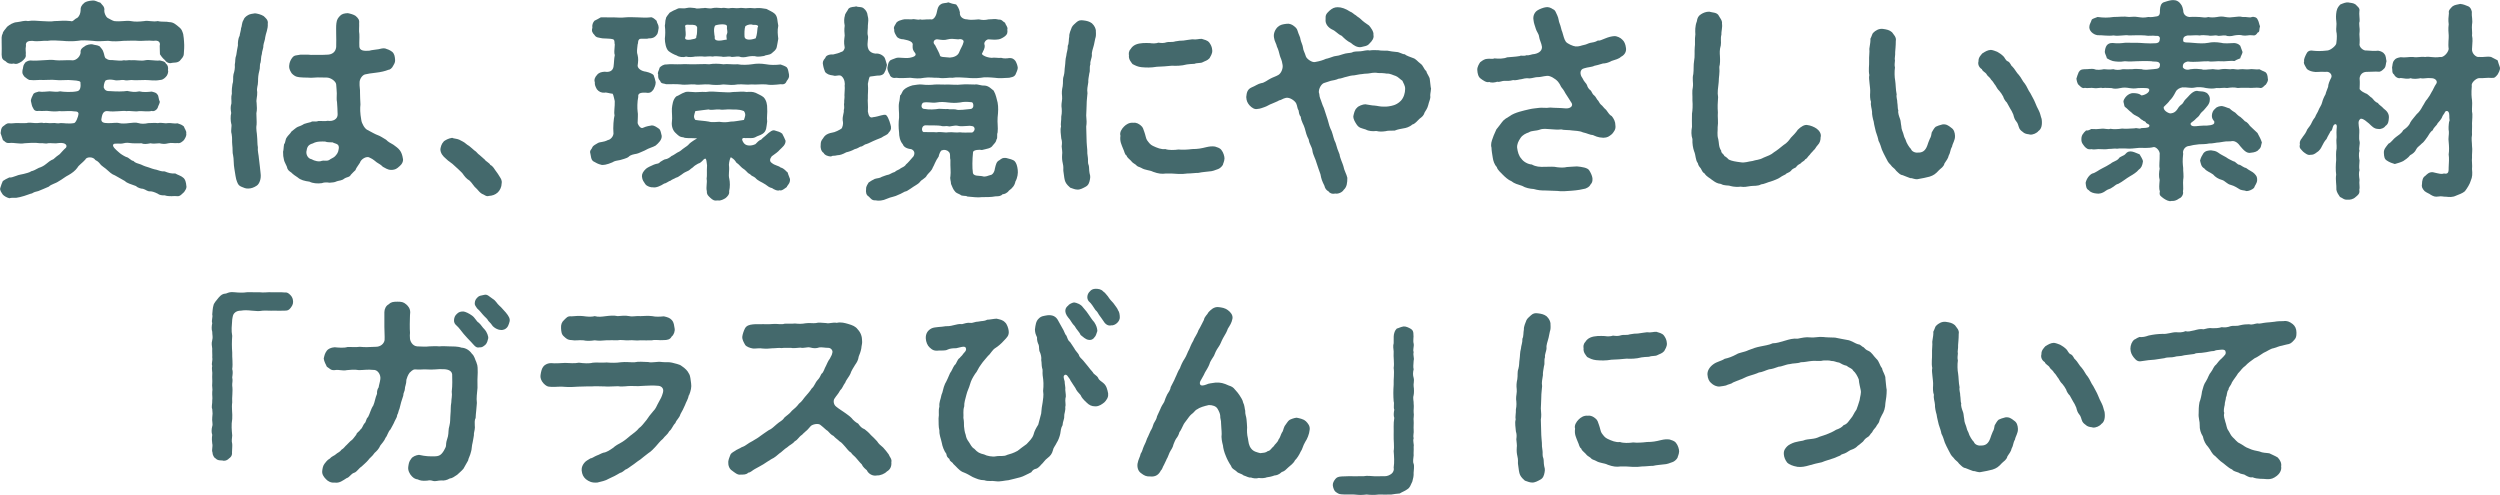
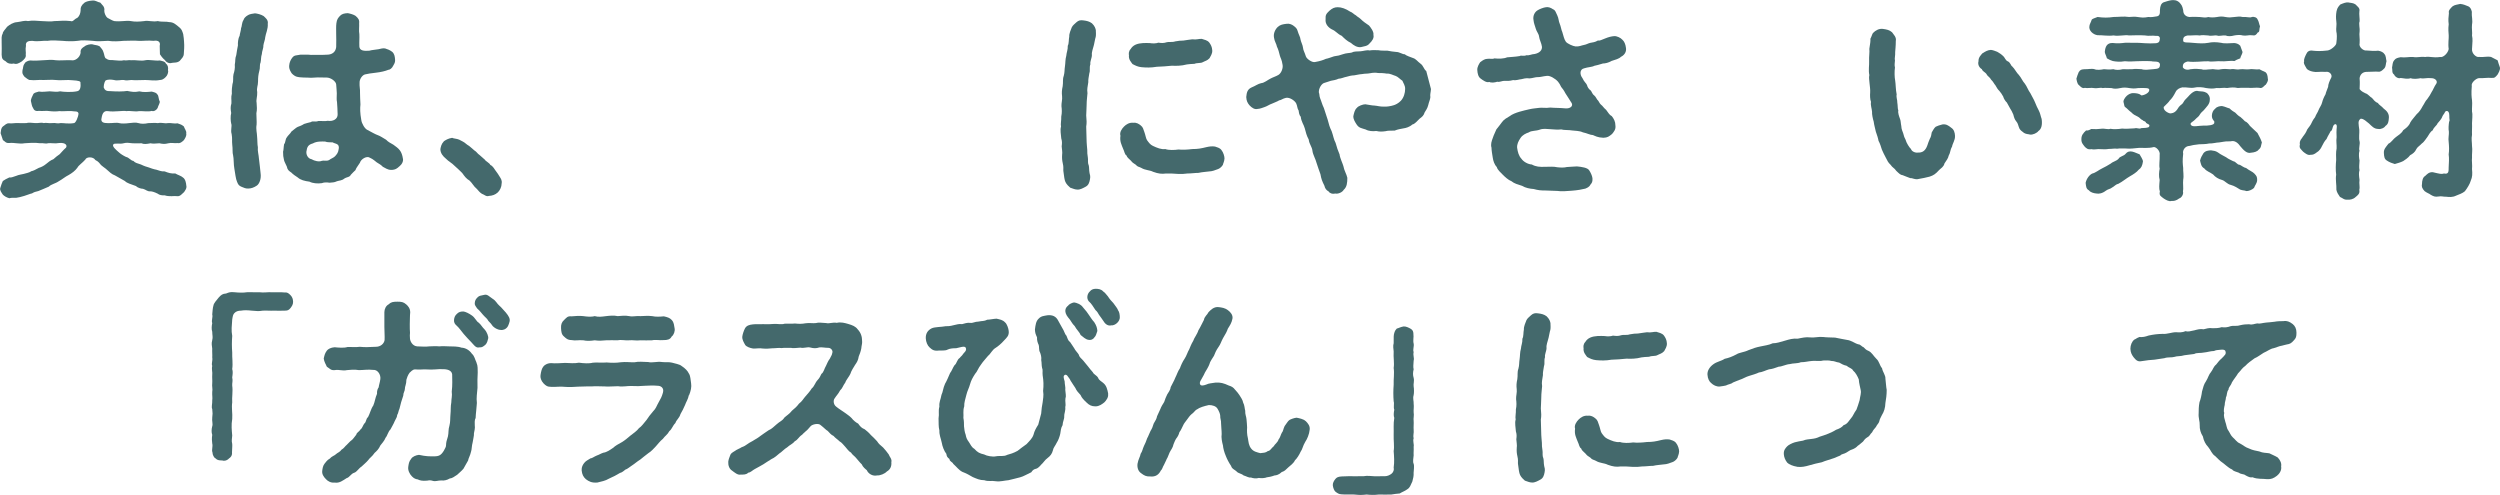
<svg xmlns="http://www.w3.org/2000/svg" id="_レイヤー_1" viewBox="0 0 571.78 113.2">
  <defs>
    <style>.cls-1{fill:#44696c;}</style>
  </defs>
  <path class="cls-1" d="M41.96,44.04c-.29,.29-.82,.96-1.49,.82-.67-.1-1.68,.19-2.83-.19-.53,.05-1.2-.05-1.58-.38-.77-.38-1.3-.53-1.68-.53-.72,.05-.96-.38-1.68-.58-.43,0-1.25-.24-1.58-.62-1.15-.43-2.11-.67-2.54-1.15-.86-.48-1.58-.91-2.3-1.3-.72-.24-1.25-.77-2.11-1.54-.38-.29-.86-.62-1.06-.82-.24-.29-.58-.82-1.3-1.15-.48-.82-2.06-.77-2.3-.1-.67,.77-1.54,1.3-1.82,1.87-.48,.67-1.25,1.25-2.02,1.68-.72,.34-1.49,1.01-2.21,1.39-.82,.58-1.73,.67-2.3,1.25-.77,.38-1.78,.72-2.4,1.01-.67,.14-.96,.24-1.44,.53-.53,.1-1.06,.38-1.78,.58-.72,.24-1.3,.34-1.82,.43-.48,0-1.15-.05-1.58,.1-.72-.19-1.2-.53-1.49-.82-.34-.53-.77-1.06-.58-1.54,.19-.62,.38-1.2,.58-1.58,.24-.19,1.01-.62,1.49-.82,.43,.1,.86-.14,1.63-.38,.53-.24,1.15-.29,1.68-.43,.48-.14,1.3-.29,1.73-.62,.38-.05,.96-.34,1.73-.77,.38-.1,1.06-.38,1.68-.91,.34-.29,.96-.82,1.63-1.06,.29-.29,1.06-.91,1.44-1.15,.29-.29,.82-.96,1.44-1.49,.34-.53-.1-1.2-1.58-1.06-.96,.19-1.87-.05-2.54,.05-.62,.19-1.06-.1-1.82,0-1.34-.19-2.54-.05-3.5,0-1.3,.24-2.35-.19-3.55-.05-.82,.05-.91-.34-1.44-.67-.19-.62-.34-1.01-.53-1.58,.1-.62,.05-1.1,.53-1.54,.48-.29,.77-.77,1.44-.72,.48,.1,1.34-.1,2.02-.05,.82,0,1.25,.05,1.97,0,.53-.19,1.39,0,1.92,0,.86,.05,1.39-.19,1.97,0,.67-.14,1.1,.1,1.97,0,.82-.1,1.06,.19,1.92,0,.43-.05,1.82,.24,3.07,0,.38-.05,.96-1.39,1.01-2.16-.1-.67-.82-.43-1.58-.58-1.34-.05-2.11,.1-2.78,0-.62,.1-1.49,.1-2.3,0-.67-.14-1.49,.05-2.4-.05-.82,.14-1.15-.19-1.34-.67-.24-.34-.34-.86-.48-1.54-.1-.34,.34-1.25,.48-1.49,.19-.48,.58-.48,1.34-.72,.82,.14,1.49,0,2.45-.05,.77,.05,1.73,.19,2.4,0,.77,.14,2.64,.24,3.79,0,.91-.1,.96-1.1,.86-2.11-.19-.38-1.34-.38-2.74-.48-1.1,0-2.06,.1-2.88,0-.91-.1-2.11,0-2.88,0-.82-.1-2.02,.14-2.93,0-.43,.1-1.01-.53-1.34-.72-.48-.62-.58-.77-.48-1.54,.19-.48,.05-.96,.48-1.49,.1-.38,.86-.72,1.34-.72,.82,.1,2.06,0,2.93-.05,1.15-.1,2.06-.14,2.88,0,.86,.1,2.06-.05,3.55,0,.82,.19,1.92-.58,2.11-1.68-.1-.82,.34-1.15,.91-1.49,.43-.38,1.34-.53,1.73-.48,.77,.24,1.15,.14,1.73,.48,.38,.53,.67,.62,.91,1.49,.14,.34,.19,1.25,.58,1.3,.67,.53,1.25,.24,1.78,.38,.96,.05,1.54,.19,2.26,0,.58,.14,.96-.1,1.68,0,1.01-.1,2.21,.24,3.22,0,.86-.19,2.3,.19,3.31,.05,.34,.1,1.25,.19,1.39,.72,.48,.34,.58,.91,.48,1.49,.19,.48-.19,1.3-.48,1.54-.53,.58-.96,.72-1.39,.72-1.15,.24-2.35,0-3.31,0-1.01,0-2.26,.1-3.22,0-.72,.1-1.3,.14-1.68,0-.48-.1-1.44,.24-2.26,0-.67-.14-1.49-.14-1.92,.1-.43,.62-.43,1.34-.43,1.63,.24,.62,.62,.86,1.58,.82,1.39,.1,2.88,.1,3.79-.05,1.01,.19,1.63,.34,2.78,.1,.96,.24,1.92,.14,2.83,.05,.62,.19,1.01,.19,1.34,.72,.24,.24,.24,1.2,.48,1.49,.1,.43-.34,.96-.48,1.54-.24,.48-.86,.86-1.34,.67-.86,.24-2.02,0-2.93,.05-.82,.19-2.11-.14-2.83,0-.77-.19-2.78,.24-4.27,0-.82-.1-1.25,.34-1.44,1.54-.29,1.06,.53,1.2,1.39,1.2,1.06,.05,2.02-.19,2.64,0,.53,.14,1.58,.1,2.21,0,.86-.1,1.58-.19,2.21,0,.58,.19,1.39,.19,2.21,0,.86,0,1.44-.1,2.21,0,.96-.19,1.49,.14,2.21,0,.82-.1,1.49,.19,2.3,.05,.72,.24,.91,.29,1.44,.72,.1,.43,.67,1.1,.53,1.54,.14,.62-.29,1.2-.53,1.58-.29,.29-.86,.82-1.44,.67-.77,.1-1.39-.14-2.11,.05-.91,.24-1.34,.14-2.06,0-.62,.05-1.58,.14-2.02,0-.91,.19-1.58,.24-2.06,0-.77,0-1.44,.05-2.06,0-.82-.1-1.39-.19-2.06,0-.77,.24-2.16-.14-2.35,.29-.29,.43,.67,1.25,1.34,1.82,.29,.29,.96,.72,1.58,1.01,.72,.14,1.1,.86,1.68,.91,.43,.48,.91,.53,1.73,.82,.77,.38,1.3,.53,1.78,.67,.38,.14,1.15,.43,1.78,.53,.58,.14,1.01,.43,1.87,.38,.86,.34,1.44,.53,2.45,.48,.43,.29,1.34,.53,1.73,.91,.58,.38,.72,1.25,.77,1.82,.19,.67-.34,1.25-.58,1.63ZM.38,9.57c0-.67-.1-1.3,.24-1.87,0-.48,.62-1.01,1.01-1.58,.53-.43,1.34-1.01,2.3-1.06,.91-.1,1.68-.43,2.45-.24,1.01-.19,2.26-.05,3.07,0,.91,0,2.11,.19,3.02,0,1.2,0,2.11-.19,3.7,0,.53,.24,.82-.48,1.49-.72,.58-.48,.72-1.1,.77-1.63-.05-.82,.24-1.34,.91-1.87,.34-.24,1.01-.43,1.82-.48,.77-.05,1.06,.34,1.78,.48,.34,.48,1.1,.91,.91,1.87,0,.53,.34,1.34,.77,1.63,.53,.24,.86,.53,1.49,.72,1.54,.19,2.83-.19,3.79,0,1.01,.19,1.92,.14,3.12,0,.82-.19,1.97,.24,3.07,0,.91,.24,1.92,.05,2.64,.24,.96,0,1.54,.58,2.35,1.25,.48,.38,.62,.86,.82,1.49,.14,.72,.14,1.2,.19,1.68,.1,1.2,0,1.97-.05,2.88-.05,.67-.48,1.01-.91,1.54-.58,.53-1.39,.38-1.82,.48-.62,.24-1.34-.19-1.63-.67-.53-.43-.96-1.06-1.1-1.3-.05-.67,0-1.1-.05-1.92,.24-.91-.38-1.34-1.39-1.15-1.3-.14-2.45,.05-3.46,0-1.01-.1-2.35,0-3.46,0-.96,.1-2.35,.19-3.5,0-1.39,.1-2.5,.14-3.5,0-1.2-.1-2.54-.19-3.46,0-1.01,.14-2.5,.1-3.46,0-1.3-.05-2.35-.19-3.46,0-.96-.1-2.11,.24-3.46,0-.91,0-1.58,.19-1.44,1.15-.19,.91,.05,1.44-.05,2.02,.14,.62-.38,1.1-.91,1.54-.67,.43-1.2,.72-1.82,.48-.58,.14-1.39,.05-1.82-.48-.77-.43-.91-.62-.96-1.54,.05-.72,0-2.11,0-2.93Z" />
  <path class="cls-1" d="M61.24,5.4c.1,1.25-.48,2.3-.58,3.12,0,.48-.38,1.39-.43,1.92,.05,.58-.34,1.3-.34,1.92-.24,.72-.14,1.2-.29,1.92-.29,.67-.05,1.2-.29,1.92-.24,.91-.29,1.54-.29,2.4,0,1.1-.38,1.44-.19,2.45,.05,1.01-.29,1.78-.14,2.45,.05,.86,.14,1.54-.05,2.4,0,1.06,.1,1.87,.05,2.59-.19,1.1,.1,1.97,.1,2.59,.1,.96,.05,1.97,.19,2.59-.1,.86,.19,1.73,.24,2.59,.19,1.34,.24,2.21,.38,3.36,.19,1.3-.29,2.45-.86,2.83-.62,.43-1.3,.67-1.92,.67-.62,.05-1.06-.19-1.54-.38-.53-.24-.77-.38-1.06-1.15-.29-.62-.43-1.92-.62-3.02-.19-.96-.1-2.26-.29-3.07-.19-.58-.05-1.44-.19-2.4-.1-.86,.05-1.39-.14-2.45-.29-.91,.14-1.78-.1-2.4-.14-.53-.19-1.73,0-2.4-.14-.86-.19-1.39,.05-2.21,.05-.86-.14-1.34,.1-2.21-.05-.82,.05-1.68,.14-2.21,.29-.82,.05-1.49,.24-2.26,.19-.53,.38-1.44,.29-2.16,.19-.96,0-1.3,.34-2.21,.14-.91,.19-1.3,.38-2.21-.05-.58,.05-1.63,.38-2.16,.05-.53,.34-1.34,.34-1.82,.24-.43,.1-1.15,.58-1.87,.05-.29,.43-.77,1.06-1.1,.29-.19,1.1-.34,1.54-.38,.53,.05,1.34,.24,1.97,.62,.38,.38,1.1,.86,.96,1.73Zm30.1,32.64c-.43,.43-.91,.82-1.87,.82-.86,0-1.39-.48-1.92-.72-.34-.38-.82-.67-1.39-1.01-.29-.19-.77-.72-1.58-1.06-.67-.48-2.02,.29-2.26,1.15-.67,1.01-.91,1.3-1.01,1.68-.34,.29-.62,.62-1.06,1.06-.29,.62-.91,.48-1.54,.91-.48,.43-1.2,.43-1.63,.58-.72,.34-1.01,.24-1.73,.34-.72-.14-1.39-.05-1.73,.1-.96,.14-2.11,.05-2.83-.34-1.1-.14-2.06-.38-2.69-.96-.43-.24-1.25-.86-1.44-1.1-.62-.43-.91-.62-1.06-1.39-.29-.72-.62-1.15-.67-1.63-.14-.58-.19-.91-.19-1.78,.14-.38,.1-1.01,.24-1.73,.34-.29,.24-1.1,.62-1.54,.19-.38,.82-.86,1.06-1.34,.48-.34,1.06-.91,1.44-1.06,.38-.14,.96-.34,1.44-.67,.38-.14,1.01-.29,1.58-.43,.38-.34,.91,.05,1.68-.24,.82-.05,1.44,.1,2.16-.05,1.2,.19,2.3-.38,2.26-1.49-.05-1.1-.05-1.82-.14-2.78-.14-.58-.05-1.25-.05-2.02,0-.58-.1-1.2-.14-2.02-.05-.72-1.25-1.58-2.16-1.58-1.82-.05-2.5-.05-3.6,.05-.91-.1-2.4,.05-3.41-.29-.38-.14-1.01-.62-1.15-.96-.38-.62-.48-1.1-.43-1.54,.05-.77,.38-1.39,.72-1.82,.48-.62,.96-.48,1.82-.67,.86,0,1.68-.05,2.45,.05,1.15-.05,2.11,.05,3.65-.05,1.1,0,1.97-.53,2.11-1.73,.05-1.2,0-2.16,0-2.93,0-1.06-.05-1.78,.05-2.54,.1-.86,.38-1.2,.82-1.68,.43-.43,.91-.58,1.78-.62,.58,.1,1.39,.34,1.78,.62,.62,.53,.91,.91,.82,1.68,.05,.72-.1,1.78,.05,2.5,.05,1.06-.05,1.49,0,2.83,.05,.96,1.06,1.06,2.26,.96,.62-.19,1.68-.24,2.11-.34,.72-.14,.82-.24,1.49-.19,.58,.19,1.06,.34,1.63,.77,.53,.43,.62,1.1,.67,1.68,.05,.53,0,.82-.38,1.44-.29,.67-.82,1.01-1.15,1.01-.72,.29-1.68,.53-2.93,.67-1.01,.1-1.78,.24-2.4,.38s-1.3,1.1-1.25,1.92c-.05,.82,.14,1.44,.1,2.26,0,.67,.05,1.78,.1,2.69-.1,.91-.1,1.92,.19,3.55,.1,.82,.82,2.06,1.44,2.3,1.1,.58,1.73,.96,2.4,1.2,.43,.14,1.25,.67,1.82,1.01,.38,.43,1.06,.82,1.68,1.15,.53,.38,1.15,.82,1.49,1.3,.34,.43,.58,1.15,.67,1.78,.19,.62-.14,1.34-.77,1.87Zm-14.02-4.9c-.38-.34-.86-.34-1.25-.58-.38-.05-1.2,.05-1.73-.19-.67,0-1.87-.1-2.78,.43-1.06,.29-1.34,.77-1.49,1.92-.05,.82,.48,1.58,1.15,1.68,.72,.43,1.78,.67,2.4,.38,.48-.14,1.1,.14,1.68-.19,.34-.29,1.06-.53,1.34-.86,.43-.48,.72-.82,.82-1.63,.05-.29,.1-.58-.14-.96Z" />
  <path class="cls-1" d="M114.73,41.97c0,.77-.38,1.54-.86,2.02-.62,.58-1.3,.77-2.06,.82-.58,.24-1.1-.34-1.58-.48-.48-.29-.72-.62-1.2-1.15-.72-.58-.96-1.25-1.63-1.87-.77-.43-1.2-1.06-1.68-1.73-.48-.48-1.01-1.01-1.78-1.68-.53-.58-1.39-1.01-1.92-1.58-.72-.58-1.3-1.3-1.3-2.21,.1-.53,.19-1.15,.82-1.82,.38-.24,.91-.62,1.87-.77,.34,.19,1.15,.19,1.63,.43,.53,.24,1.15,.58,1.82,1.15,.62,.34,.96,.77,1.63,1.3,.58,.34,.67,.72,1.2,1.06,.53,.48,.72,.62,1.2,1.06,.24,.43,1.06,.72,1.25,1.2,.58,.24,.91,.91,1.2,1.3,.43,.58,.67,.91,.91,1.34,.29,.48,.62,.86,.48,1.63Z" />
-   <path class="cls-1" d="M147.41,34.44c-.82,.34-1.34,.62-1.78,.72-.72,.14-1.44,.24-1.87,.72-.48,.38-1.54,.58-1.92,.72-.77,.14-1.3,.19-1.78,.53-1.2,.53-2.26,.72-2.64,.53-.53-.1-1.15-.43-1.73-.77-.53-.38-.53-1.15-.67-1.78-.24-.77,.29-.86,.48-1.49,.14-.29,.82-.67,1.25-.91,.48-.29,1.25-.14,2.26-.67,.29,0,1.15-.48,1.3-1.44-.14-1.63,.05-3.46,.24-4.22-.19-.82,.1-1.92,.05-3.26-.1-.34-.29-1.44-.48-1.68-.72-.05-1.49-.38-1.82-.24-.82,.05-1.34-.24-1.78-.77-.34-.62-.53-1.01-.48-1.63-.24-.58,.1-1.25,.48-1.63,.38-.53,.96-.72,1.78-.77,1.15,.19,1.87-.24,2.02-1.15,.14-.96,.1-1.82,.29-2.64-.19-.48-.1-1.15,0-2.45-.14-.19,.1-1.1-.48-1.2-.38-.14-1.73-.14-2.35-.19-.91-.19-1.44-.14-1.82-.77-.48-.48-.72-.91-.48-1.63-.1-.67,.1-1.2,.48-1.63,.34-.19,1.01-.48,1.44-.77,.77-.05,1.92,.05,2.88,0,.86,0,1.63,.14,2.78,0,.86-.1,1.92,0,2.78,0,.86,.05,2.06,.1,2.88,0,.43-.14,.91,.29,1.44,.77,.14,.72,.48,.86,.48,1.63-.14,.62-.1,1.25-.48,1.63-.19,.29-.67,.82-1.78,.77-.58,.24-1.92-.1-2.21,.24-.38,.48-.14,.77-.34,1.15-.14,1.3-.24,1.73,0,2.45,.19,.82,.14,1.39,0,2.4,0,.58,.72,1.25,1.92,1.39,.91,.19,1.58,.58,1.73,.77,.19,.43,.38,1.15,.48,1.63,0,.72-.29,1.2-.48,1.63-.38,.48-.67,.96-1.73,.77-1.1-.05-1.92,.05-1.78,.96-.24,1.1-.24,2.64-.14,3.36,.14,.58,0,1.73,0,2.64,.14,.53,.67,1.25,1.15,1.1,1.06-.48,1.49-.43,2.11-.58,.53,0,1.06,.38,1.63,.77,.43,.34,.43,1.01,.62,1.63,.05,.91-.72,1.63-1.39,2.21-.72,.43-1.39,.48-2.54,1.15Zm32.59,8.3c-.48,.34-1.25,1.01-1.68,.77-.48,.24-1.34-.19-1.73-.48-.77-.19-.91-.43-1.49-.82-1.01-.67-1.68-.77-2.35-1.54-.38-.34-.86-.38-1.2-.82-.58-.24-.77-.67-1.1-.91-.14-.19-.67-.43-1.01-.82-.43-.48-.62-.62-1.06-.96-.14-.29-.58-.86-1.1-1.1-.05-.14-.14-.14-.19,0-.14,.24-.34,.91-.38,1.63,.19,1.49-.19,2.16,.1,3.26,.14,.67,.19,1.82-.05,2.78,.14,.72-.43,1.25-.82,1.58-.38,.24-1.15,.67-1.73,.53-.86,.14-1.2-.1-1.73-.58-.38-.38-.86-.67-.82-1.54-.24-.91,.14-1.97-.05-2.83,.14-.72,0-1.82,.1-3.07-.1-.82-.14-1.44-.38-1.54-.1,0-.19,.05-.34,.14-.62,.67-.82,.86-1.34,1.01-.53,.34-.72,.38-1.2,.86-.67,.43-.72,.67-1.25,.86-.34,.14-.77,.34-1.3,.77-.62,.43-.96,.67-1.3,.72-.34,.24-.91,.38-1.3,.72-.29,0-.91,.58-1.39,.62-.86,.58-1.92,1.01-2.59,.86-.43,.05-1.34-.19-1.73-.72-.38-.62-.67-.82-.77-1.73-.05-.58,.24-1.15,.91-1.78,.34-.29,1.01-.62,1.82-.96,.67-.29,1.15-.14,1.39-.58,.38-.19,.96-.67,1.34-.67,.24,0,.91-.34,1.3-.72,.48-.19,.67-.38,1.3-.77,.24-.1,.67-.29,1.25-.82,.34-.29,.82-.53,1.25-.91,.29-.38,.77-.77,2.06-1.54-1.54-.1-2.69,.05-3.17-.24-.86-.05-1.15-.43-1.78-1.01-.58-.53-.96-1.49-.82-2.59,.14-.82-.05-2.06,0-3.02,.1-.77,.19-2.02,1.01-2.74,.58-.19,1.25-.72,1.78-.86,.67-.34,1.1-.14,1.92-.14,.82,.14,1.97-.1,3.07,0,1.01-.19,2.26-.05,3.12,0,.96,0,2.16,.19,3.12,0,1.2,0,2.16-.19,3.07,0,.72-.05,1.34-.1,2.06,.19,.72,.38,1.3,.58,1.82,1.01,.67,.67,.86,1.82,.82,2.54,.1,.96-.14,2.11,0,3.02-.19,1.25-.1,2.16-1.01,2.78-.53,.38-1.2,.48-1.73,.82-.72,.34-1.54,.1-2.21,.19-.96-.19-.96,.38-.34,1.2,.72,.82,2.11,.43,2.59,.19,.38-.38,.82-.91,1.34-1.06,.19-.19,.43-.48,.91-.82,1.15-1.1,1.73-1.44,2.21-1.25,.77,.24,1.15,.29,1.68,.72,.34,.62,.53,1.06,.77,1.63,0,.96-.72,1.44-1.39,2.11-.29,.38-.91,.82-1.78,1.44-.48,.62-.53,1.2,.05,1.54,.58,.53,1.58,.62,1.97,1.01,.91,.24,1.25,.91,1.63,1.15,.14,.58,.38,1.01,.53,1.49,.05,.86-.34,1.2-.72,1.73Zm-29.14-27.27c.24-.29,.91-.77,1.49-.72,.91-.14,2.4,0,3.31-.05,1.3-.1,2.06,.05,3.26,0,1.06,0,2.26-.1,3.26,0,1.1-.19,2.26-.14,3.26,0,.96-.14,2.21,.1,3.26,0,1.01,.19,2.3,.14,3.26,0,1.15-.19,2.02-.19,3.26,0,.96,.19,2.11,.19,3.31,.05,.58,.24,.96,.29,1.44,.67,.34,.43,.34,1.1,.48,1.58,.1,.72-.1,.96-.53,1.54-.24,.67-.72,.82-1.39,.72-1.2,.14-2.45,.24-3.31,.05-1.1-.1-2.35,.1-3.26,0-1.34,.14-2.02-.1-3.26,0-1.2,.24-2.11,.05-3.26,0-1.2,.19-2.21,.14-3.26,0-1.3-.1-2.3,.19-3.26,0-1.06-.1-2.11,.19-3.26,0-.86-.1-2.26-.05-3.31-.05-.38-.19-1.2-.05-1.34-.72-.53-.58-.48-.82-.48-1.54-.24-.34,.19-.86,.34-1.54Zm1.2-6.62c.1-.86,.14-1.82,0-2.98,.14-.62,.05-1.2,.24-1.58,0-.43,.43-.77,.86-1.39,.53-.34,1.06-.58,1.82-.91,.38-.24,1.34,.05,1.97-.14,.86-.19,1.25-.05,2.02,0,.48,.24,1.2,0,2.02,0,.43-.14,1.25,.24,2.02,0,.53-.1,1.15-.1,2.02,0,.86-.19,1.25,.19,2.02,0,.72-.1,1.2,.1,2.02,0,.58-.14,1.39,.14,2.02,0,.67-.1,1.44,.14,2.02,0,.72-.05,1.3,.05,2.16,.19,.53,.29,1.44,.67,1.87,1.06,.77,.67,.62,1.73,.86,2.78-.24,1.15-.1,2.11,0,2.98-.14,.77-.19,1.2-.34,1.87-.14,.72-.62,.96-1.2,1.49-.58,.43-1.25,.29-1.68,.58-.53,.1-1.3,.19-1.68,.14-.58-.19-1.54-.1-2.02,0-.72,.19-1.49,.24-2.02,0-.67-.1-1.58,.24-2.02,0-.48-.1-1.44,.19-2.02,0-.86-.05-1.49-.14-2.02,0-.77-.14-1.49,.05-2.02,0-.53-.1-1.39,0-2.02,0-.48,.1-1.39,.19-2.06,0-.67,.24-1.63,.1-2.11-.24-.72-.24-1.44-.67-1.87-1.01-.62-.53-.86-1.97-.86-2.83Zm4.7-2.54c-.05,.62,.19,1.39,0,2.11-.29,.67,.38,.72,1.06,.67,.62-.19,1.58-.1,1.44-.77,.24-.58,.14-1.49,.19-2.06-.19-.53-.62-.62-1.63-.58-.91-.1-1.3,0-1.06,.62Zm13.39,21.12c.24-.77,.53-1.25,0-2.02-1.3-.53-2.35-.29-3.02-.38-.67-.1-1.92,.19-2.54,0-1.1-.05-1.82,.24-2.54,0-.91,.14-1.82,.19-3.02,.38-.24,.86-.53,1.34,0,2.02,1.15,.19,2.02,.19,3.07,.38,.72,.24,1.92,.05,2.4,.05,1.01,.14,1.63,.14,2.64-.05,1.01,0,1.54-.19,3.02-.38Zm-6.67-18.96c-.24,1.1,1.34,.86,2.45,.62,.34,.1,.29-.1,.24-.48-.05-.24-.05-.58,.1-.86,.24-.62-.1-.96,0-1.73,0-.72-2.16-.43-2.69-.19-.48,.62-.19,2.11-.1,2.64Zm6.82,0c.1,.62,1.1,.82,2.54,.29,.34-.91,.34-1.73,.43-2.45,.19-.24,.14-.43-.1-.53-.19-.1-.53-.1-.96-.1-.38-.19-1.15-.1-1.73,.29-.24,.58-.24,1.73-.19,2.5Z" />
-   <path class="cls-1" d="M198.16,32.95c-.58,.1-.82,.58-1.34,.58-.38,.14-.62,.43-1.34,.58-.77,.43-1.44,.62-1.92,.72-.86,.48-1.49,.67-2.02,.67-.86,.24-1.1,0-1.44,.29-.67,0-1.49-.29-1.73-.82-.58-.34-.77-1.25-.67-1.82,0-.72,.14-1.01,.53-1.49,.24-.34,.53-1.06,2.16-1.34,.38,0,1.78-.62,2.16-1.01,.34-.77,.29-1.34,.19-1.73-.1-1.1,.34-1.73,.24-2.4,.24-.77-.05-1.15,.1-1.73-.05-.53,.14-1.15,.05-1.68,0-.82,.14-1.44,.05-2.21,.1-.24,.05-1.44-.62-2.06-.53-.58-1.3,.05-2.02-.24-.91-.1-1.34-.29-1.82-.77-.14-.38-.38-.96-.48-1.63-.14-.58-.05-1.01,.53-1.63,.05-.43,.77-.86,1.78-.77,.82-.19,1.39-.34,1.82-.58,.53-.05,.82-.72,.82-1.01-.24-1.3-.1-1.78,0-2.74-.05-.62-.14-1.3,0-2.26-.19-.96-.14-1.73,.05-2.3,0-.43,.53-.96,.82-1.58,.58-.53,1.2-.34,1.78-.53,.48,.24,1.3,0,1.78,.53,.38,.29,.77,.86,.82,1.58,.24,.82,.14,1.34,.05,2.3,.05,.62-.19,1.58,0,2.26,.19,.62-.24,1.68,0,2.74,.1,.48,.48,1.25,1.73,1.39,1.06-.14,1.92,.58,2.11,.96,.14,.24,.34,1.01,.53,1.63-.1,.58-.29,1.3-.53,1.63-.19,.58-.82,.86-1.78,.82-.72,.14-1.3,.14-1.63,.24-.19,.29-.34,1.2-.43,1.63,.14,1.49-.05,2.4,0,3.26-.1,.67,.1,1.73,0,3.07,.14,.77,.38,1.63,1.2,1.3,1.34-.14,2.5-.77,2.98-.48,.62,.58,1.01,2.21,1.1,2.64,.1,.72-.19,1.01-.53,1.39-.24,.53-.96,.62-1.68,1.15-.67,.29-1.54,.58-1.87,.77-.43,.24-1.15,.53-1.49,.67Zm34.08,8.54c-.14,.86-.67,1.54-1.49,2.11-.34,.53-1.1,.86-1.44,.82-.43,.48-1.01,.48-1.58,.48-1.25,.24-2.02,.14-3.22,.19-.77,.14-2.16-.05-3.26-.14-.38-.29-1.25,0-1.63-.43-.72-.38-.96-.34-1.34-.91-.29-.34-.48-.86-.77-1.54,0-.62-.29-1.15-.14-1.73,.14-1.15-.05-1.92,0-3.79-.19-.62,.1-1.44-.38-1.82-.38-.48-1.2-.53-1.39-.38-.48-.14-.91,1.2-.91,1.44-.77,1.06-1.06,2.11-1.34,2.5-.29,.82-.86,1.15-1.34,1.78-.34,.77-1.25,.96-1.63,1.58-.38,.48-1.2,.82-2.11,1.49-.62,.43-1.01,.67-1.3,.67-.53,.24-.91,.53-1.34,.67-1.1,.58-1.82,.53-2.74,.96-1.01,.48-1.97,.53-2.64,.38-.82,.05-1.06-.38-1.54-.86-.62-.34-.72-1.01-.62-1.73-.05-.67,.43-1.15,.58-1.49,.53-.34,.77-.53,1.39-.82,.58-.19,1.15-.14,1.63-.48,.34-.1,1.06-.43,1.49-.48,.29-.05,.86-.48,1.44-.62,.43-.43,1.1-.53,1.34-.82,.34-.24,.96-.38,1.25-.91,.48-.38,.96-1.01,1.73-1.87,.38-.72,.19-1.34-.53-1.63-1.06-.1-1.73-.53-1.92-1.1-.67-.77-.86-1.87-.86-2.74-.14-1.15-.14-2.21,0-3.41,.05-1.25-.19-2.3,0-3.41,.19-.62,.14-1.15,.24-1.63,.38-.24,.43-.96,.91-1.34,.34-.34,1.06-.72,1.92-.96,.48-.05,1.63-.29,2.11-.19,1.2,.14,2.16,.1,3.02,0,.82-.05,2.02,.05,3.07,0,.96,0,1.78,.14,3.02,0,.96-.1,2.06,0,3.02,0,.72-.14,1.3,.29,2.3,.24,.96,.1,1.49,.77,2.02,1.15,.58,1.01,.67,1.92,.91,2.74,.19,1.01,.14,2.11,0,3.41-.1,1.2,.14,2.21,0,3.41-.24,.58,.05,1.25-.24,1.58-.14,.72-.48,.91-.86,1.39-.43,.72-1.39,.77-2.5,1.06-.43-.14-1.97-.05-2.02,.48-.19,1.73-.19,3.74-.05,4.56,0,1.06,1.44,.77,2.21,.96,.72,.24,1.34-.19,1.87-.29,.29,0,.86-.53,.96-1.44,.24-1.01,.38-1.63,1.01-1.92,.58-.43,.77-.62,1.58-.53,.67,.19,1.58,.34,1.97,.77,.34,.38,.58,1.06,.67,1.97,.1,.67-.05,1.82-.53,2.64Zm-28.75-24.43c-.34-.53-.58-1.2-.53-1.58,.14-.67,.19-1.2,.53-1.54,.19-.29,.91-.43,1.44-.67,.67-.24,1.92,.14,3.12-.05,.77-.14,1.63-.43,1.3-1.01-.67-.86-.62-1.06-.62-1.78,.24-.91-.91-1.2-2.11-1.44-.62,0-1.34-.24-1.58-.72-.29-.53-.58-.86-.53-1.58-.24-.43,.24-1.01,.53-1.54,.43-.43,.82-.48,1.44-.67,.43-.14,1.25-.05,2.02-.05,.82-.19,1.3,.24,1.97,0,.53,.19,1.06-.05,2.4,0,.53,.19,1.2-.58,1.39-1.63,.19-.82,.24-1.34,.86-1.78s1.25-.24,1.78-.48c.58,.24,1.15,.38,1.78,.48,.34,.43,.67,.91,.86,1.78-.14,1.06,.77,1.63,1.63,1.63,1.06,.24,2.16,0,2.69,0,.91,.19,1.34,.19,2.26,0,.91,0,1.39-.19,2.3,.05,.77-.05,.86,.43,1.44,.72,.14,.53,.72,1.01,.53,1.54,.1,.82-.05,1.15-.53,1.54-.29,.24-1.01,.67-1.44,.72-.86,.14-1.39,.05-2.4,0-.58,.1-1.1,.82-.82,1.3,.1,.86-.34,1.3-.53,1.82-.19,.19-.05,.38,.29,.58,.38,.24,1.06,.48,1.82,.53,.67-.14,1.58,.1,2.21,0,.53,.19,1.34,.14,1.82,.05,.67-.05,1.06,.19,1.44,.67,.34,.62,.48,1.1,.53,1.58-.05,.53-.29,.96-.53,1.54-.38,.62-1.01,.58-1.44,.72-1.34,.1-2.4,.14-3.31,0-1.15-.1-2.35-.19-3.17,0-.96,.14-2.35,.1-3.22,0-1.25-.05-2.21-.19-3.26,0-.86-.1-1.92,.24-3.22,0-1.1,.05-2.06-.19-3.22,0-1.25,.24-2.06,.14-3.22,0-1.01,.05-2.4,.14-3.26,0-.62,.19-1.34-.19-1.44-.72Zm8.11,7.87c.82,.19,2.35,.1,3.17-.05,.67,0,1.3,.1,2.02,.05,.29,.14,1.3,0,1.82,.1,.53,.29,2.54-.05,3.36-.1,.34,0,.58-.34,.62-.53,.05-.29,.05-.82-.29-1.01-1.3-.14-1.78-.14-2.74,.05-1.15,.14-1.68,.1-2.69,0-.82-.1-1.68-.19-2.69,0-1.06,.19-2.02-.24-3.07,.05-.48,.38-.58,1.49,.48,1.44Zm10.75,5.38c.58-.29,.67-.91,.43-1.2-.14-.29-.58-.29-.96-.34-1.06,.05-2.16,.19-2.74,0-.86-.19-1.82,.29-2.21,.1-.48-.14-1.01,.14-1.73-.1-.43-.1-2.45-.1-3.31-.1-1.06-.14-1.2,1.3-.62,1.54,1.34,.05,2.06-.05,2.98,.05,1.1-.19,1.78,.14,2.69,0,.96-.1,1.73,.14,2.69,0,.62,.1,1.49,.05,2.78,.05Zm-8.5-20.02c.53,1.06,1.06,1.97,1.15,2.45,.14,.34,.77,.29,2.26,.43,.82-.05,1.73-.38,2.06-1.1,.48-1.2,.86-1.63,1.01-2.3,.29-.62-.48-.96-1.15-.77-1.06-.1-1.73-.19-2.4,0-.82,.24-1.34,.14-2.35,0-.77-.1-1.25,.72-.58,1.3Z" />
  <path class="cls-1" d="M250.63,7.03c.05,.86,.05,1.3-.14,1.82-.14,.53-.24,1.34-.38,1.73-.1,.48-.48,1.34-.38,2.02,0,.67-.48,1.54-.34,2.06-.29,.82,0,1.44-.24,2.06-.14,.91-.29,1.54-.24,2.06-.14,1.06-.34,1.58-.19,2.54-.05,.82-.19,1.58-.19,2.59s-.1,1.73-.1,2.5c.1,1.1,.14,1.73,0,2.54,.05,1.44,.05,2.21,.1,3.55,.05,.48,.05,1.01,.14,1.78,0,.58,0,1.01,.14,1.78,.1,.48-.1,1.06,.19,1.73,.14,.48,.05,1.06,.19,1.78,.1,.38,.24,.77,.1,1.44-.14,.77-.34,1.34-.96,1.68-.62,.34-1.3,.72-1.92,.67-.48,0-.96-.19-1.63-.43-.29-.24-.86-.77-1.1-1.3-.24-.53-.29-1.15-.48-2.54-.05-.38,.1-.86-.14-1.78-.14-.62-.19-1.15-.14-1.92,.1-.53-.05-1.2-.1-1.92,.1-.77,.1-1.15-.1-1.82-.05-.86-.29-1.92-.05-2.69-.14-.62,.1-1.49,.05-2.3,.19-.86,.14-1.68,.05-2.35-.05-.67,.24-1.58,.14-2.3-.1-.82-.05-1.44,.14-2.3,.14-.91-.05-1.58,.24-2.35,.24-.86,.14-1.39,.29-2.3,.1-.62,.05-1.49,.29-2.3,.05-.77,.38-1.34,.34-2.3,.29-.48,.19-1.44,.34-2.11-.05-.67,.38-1.58,.58-2.11,.19-.43,.72-.82,1.06-1.15,.48-.43,.91-.53,1.58-.43,.82,.1,1.39,.24,1.97,.67,.62,.58,.86,1.2,.91,1.73Zm29.43,29.19c-.05,.77-.29,1.06-.38,1.49-.24,.43-.77,.86-1.1,.96-.62,.24-1.39,.53-1.97,.53-1.01,.14-1.68,.14-2.5,.34-.86,0-1.63,.14-2.54,.14-.67,.1-1.44,.14-2.06,.1-1.01-.1-1.92-.1-2.83-.1-.96,.14-1.73,.05-2.93-.38-.82-.43-1.82-.34-2.74-.91-.53-.29-.82-.19-1.25-.72-.62-.43-.67-.38-1.1-.91-.58-.53-.91-.82-1.01-1.2-.43-.19-.53-1.1-.72-1.39-.43-1.1-.86-1.82-.67-3.12-.24-.77,.29-1.58,.82-2.11,.48-.48,1.2-.96,2.11-.86,.72-.1,1.25,.24,1.68,.58,.62,.48,.58,.86,.86,1.54,.24,.62,.38,1.58,.62,1.87,.43,.58,.72,1.01,1.34,1.3,.91,.43,1.92,.86,2.83,.72,.77,.29,2.11,.24,3.02,.1,.86,.1,1.92,.05,3.17-.1,1.25,0,2.02-.14,3.17-.43,.82-.19,1.39-.24,2.02-.14,.48,.19,1.01,.24,1.44,.77,.48,.58,.72,1.49,.72,1.97Zm-21.84-23.52c-.1-.34-.1-1.01,.38-1.49,.19-.34,.58-.77,1.15-1.01,1.01-.43,2.3-.38,3.31-.34,.43,.1,1.39,.1,1.87-.1,.72,.1,1.2,.14,1.92-.1,.38-.14,1.3,.05,1.92-.19,.77-.14,1.25-.19,1.87-.19,.82-.1,1.44-.24,2.06-.29,.96,.14,1.49-.14,2.16-.1,.53,.19,1.3,.29,1.73,.86,.34,.48,.62,.96,.67,1.78,.05,.77-.43,1.39-.62,1.78-.53,.58-1.01,.62-1.54,.91-.48,.29-1.25,.1-1.92,.38-.62,0-1.39,.1-1.73,.14-1.25,.34-2.54,.34-3.41,.29-1.34,.14-2.21,.19-3.46,.24-1.39,.24-2.4,.19-3.5,.1-.86-.1-1.34-.34-2.06-.72-.29-.43-.91-1.01-.82-1.97Z" />
-   <path class="cls-1" d="M327.28,20.37c-.05,.82-.24,1.15-.14,1.87-.05,.58-.34,1.1-.48,1.78-.19,.77-.53,1.2-.82,1.68-.24,.77-.58,1.01-1.15,1.44-.67,.62-1.06,1.2-1.68,1.34-.62,.58-1.54,.82-1.92,.86-.72,.14-1.44,.24-2.11,.53-.72,.05-1.49-.05-2.11,.14-.77,.1-1.25,.14-2.11-.05-.72,.1-1.73,.05-2.4-.34-1.06-.34-1.49-.34-2.02-1.06-.38-.58-.82-1.2-.82-1.97,.14-.62,.29-1.49,.82-1.92,.29-.43,1.39-.82,1.92-.82,.82,.1,1.49,.29,2.06,.29,.77,.05,1.3,.29,2.3,.24,.48,.05,1.49-.1,2.06-.29,.43-.1,1.2-.48,1.73-1.06,.67-.72,.96-1.82,.96-2.64,.05-.82-.43-1.39-.62-1.92-.53-.34-1.01-.91-1.54-1.1-.53-.14-1.34-.62-2.02-.53-.72-.14-1.54-.14-2.02-.14-.43-.1-1.1-.1-1.82,.05-.72,.14-1.06,.05-1.82,.19-.77,.05-1.34,.24-1.82,.29-.53,0-1.34,.19-1.78,.34-.43,.05-1.2,.43-1.78,.43-.58,.29-1.3,.38-1.78,.48-.62,.24-.82,.24-1.63,.53-.77,.38-1.34,1.78-1.01,2.45,.05,.91,.34,1.25,.53,1.92,.1,.34,.38,1.06,.53,1.34,.34,1.1,.62,1.87,.86,2.64,.29,1.15,.48,1.78,.91,2.64,.34,.91,.48,1.92,.91,2.69,.19,.77,.62,2.02,.91,2.64,.05,.72,.67,1.97,.86,2.64,.19,1.06,.72,1.82,.91,2.69,0,1.15-.1,2.11-.82,2.74-.34,.62-1.34,1.01-1.97,.86-.67,.19-1.34-.14-1.49-.48-.53-.24-.86-.77-.96-1.3-.53-1.06-.72-1.54-.91-2.64-.24-.72-.67-1.82-.91-2.64-.14-.67-.82-1.87-.91-2.64-.1-1.06-.72-1.49-.86-2.64-.53-1.01-.62-1.54-.91-2.59-.19-.77-.82-1.54-.91-2.64-.38-.38-.43-1.01-.48-1.39-.34-.48-.29-1.1-.58-1.68-.34-.62-1.44-1.39-2.3-1.25-.86,.19-1.06,.53-1.58,.58-.43,.29-1.2,.53-1.68,.77-.48,.14-1.15,.62-1.68,.77-.38,.1-.86,.38-1.63,.43-.62,.14-1.25-.24-1.82-.86-.43-.53-.67-.96-.72-1.87,.1-1.1,.29-1.78,1.25-2.21,.77-.29,1.44-.82,2.16-.96,.72-.05,1.54-.77,2.16-1.06,.53-.29,1.2-.48,1.78-.82,.72-.43,1.1-1.63,.96-2.3-.19-1.3-.48-1.54-.62-2.11-.19-.77-.34-1.39-.67-2.06-.1-.62-.58-1.25-.67-2.06-.19-.96,.29-1.92,.86-2.45,.58-.53,1.2-.62,2.02-.72,.67-.1,1.2,.19,1.49,.38,.58,.43,.86,.67,1.01,1.2,.24,.86,.67,1.54,.67,1.97,.1,.58,.53,1.34,.58,1.92,.05,.62,.34,.96,.67,2.02,.24,.62,1.49,1.44,2.11,1.25,1.1-.19,1.82-.43,2.45-.72,.58-.1,1.1-.34,1.87-.58,.82-.1,1.39-.24,2.02-.48,.82-.29,1.49-.24,2.02-.38,.48-.29,1.15-.24,2.02-.29,.67-.05,1.39-.34,2.06-.19,.58-.1,1.34-.1,2.06-.05,.48,.1,1.15,.1,2.02,.1,.86,.14,1.25,.24,2.02,.29,.77,0,1.44,.58,1.97,.53,.38,.38,1.3,.62,1.87,.86,.67,.19,1.06,.82,1.73,1.3s.72,1.25,1.3,1.68c.19,.77,.82,1.34,.82,1.97,.14,.91,.14,1.58,.29,2.16Zm-22.71-13.68c-.67-.34-1.54-1.15-1.39-2.3-.05-.91,.1-1.2,.86-1.92,.67-.58,1.15-.82,1.92-.82,.86,0,1.82,.34,2.83,1.01,.48,.14,.86,.62,1.34,.86,.38,.38,.58,.38,1.06,.82,.67,.67,1.1,.91,1.92,1.49,.38,.43,1.15,1.44,1.01,2.16,.19,.67-.29,1.39-.91,1.97-.48,.62-1.25,.62-1.97,.82-.86,.1-1.68-.43-2.26-.96-.91-.43-1.54-1.06-2.11-1.63-1.01-.43-1.3-1.1-2.3-1.49Z" />
+   <path class="cls-1" d="M327.28,20.37c-.05,.82-.24,1.15-.14,1.87-.05,.58-.34,1.1-.48,1.78-.19,.77-.53,1.2-.82,1.68-.24,.77-.58,1.01-1.15,1.44-.67,.62-1.06,1.2-1.68,1.34-.62,.58-1.54,.82-1.92,.86-.72,.14-1.44,.24-2.11,.53-.72,.05-1.49-.05-2.11,.14-.77,.1-1.25,.14-2.11-.05-.72,.1-1.73,.05-2.4-.34-1.06-.34-1.49-.34-2.02-1.06-.38-.58-.82-1.2-.82-1.97,.14-.62,.29-1.49,.82-1.92,.29-.43,1.39-.82,1.92-.82,.82,.1,1.49,.29,2.06,.29,.77,.05,1.3,.29,2.3,.24,.48,.05,1.49-.1,2.06-.29,.43-.1,1.2-.48,1.73-1.06,.67-.72,.96-1.82,.96-2.64,.05-.82-.43-1.39-.62-1.92-.53-.34-1.01-.91-1.54-1.1-.53-.14-1.34-.62-2.02-.53-.72-.14-1.54-.14-2.02-.14-.43-.1-1.1-.1-1.82,.05-.72,.14-1.06,.05-1.82,.19-.77,.05-1.34,.24-1.82,.29-.53,0-1.34,.19-1.78,.34-.43,.05-1.2,.43-1.78,.43-.58,.29-1.3,.38-1.78,.48-.62,.24-.82,.24-1.63,.53-.77,.38-1.34,1.78-1.01,2.45,.05,.91,.34,1.25,.53,1.92,.1,.34,.38,1.06,.53,1.34,.34,1.1,.62,1.87,.86,2.64,.29,1.15,.48,1.78,.91,2.64,.34,.91,.48,1.92,.91,2.69,.19,.77,.62,2.02,.91,2.64,.05,.72,.67,1.97,.86,2.64,.19,1.06,.72,1.82,.91,2.69,0,1.15-.1,2.11-.82,2.74-.34,.62-1.34,1.01-1.97,.86-.67,.19-1.34-.14-1.49-.48-.53-.24-.86-.77-.96-1.3-.53-1.06-.72-1.54-.91-2.64-.24-.72-.67-1.82-.91-2.64-.14-.67-.82-1.87-.91-2.64-.1-1.06-.72-1.49-.86-2.64-.53-1.01-.62-1.54-.91-2.59-.19-.77-.82-1.54-.91-2.64-.38-.38-.43-1.01-.48-1.39-.34-.48-.29-1.1-.58-1.68-.34-.62-1.44-1.39-2.3-1.25-.86,.19-1.06,.53-1.58,.58-.43,.29-1.2,.53-1.68,.77-.48,.14-1.15,.62-1.68,.77-.38,.1-.86,.38-1.63,.43-.62,.14-1.25-.24-1.82-.86-.43-.53-.67-.96-.72-1.87,.1-1.1,.29-1.78,1.25-2.21,.77-.29,1.44-.82,2.16-.96,.72-.05,1.54-.77,2.16-1.06,.53-.29,1.2-.48,1.78-.82,.72-.43,1.1-1.63,.96-2.3-.19-1.3-.48-1.54-.62-2.11-.19-.77-.34-1.39-.67-2.06-.1-.62-.58-1.25-.67-2.06-.19-.96,.29-1.92,.86-2.45,.58-.53,1.2-.62,2.02-.72,.67-.1,1.2,.19,1.49,.38,.58,.43,.86,.67,1.01,1.2,.24,.86,.67,1.54,.67,1.97,.1,.58,.53,1.34,.58,1.92,.05,.62,.34,.96,.67,2.02,.24,.62,1.49,1.44,2.11,1.25,1.1-.19,1.82-.43,2.45-.72,.58-.1,1.1-.34,1.87-.58,.82-.1,1.39-.24,2.02-.48,.82-.29,1.49-.24,2.02-.38,.48-.29,1.15-.24,2.02-.29,.67-.05,1.39-.34,2.06-.19,.58-.1,1.34-.1,2.06-.05,.48,.1,1.15,.1,2.02,.1,.86,.14,1.25,.24,2.02,.29,.77,0,1.44,.58,1.97,.53,.38,.38,1.3,.62,1.87,.86,.67,.19,1.06,.82,1.73,1.3s.72,1.25,1.3,1.68Zm-22.71-13.68c-.67-.34-1.54-1.15-1.39-2.3-.05-.91,.1-1.2,.86-1.92,.67-.58,1.15-.82,1.92-.82,.86,0,1.82,.34,2.83,1.01,.48,.14,.86,.62,1.34,.86,.38,.38,.58,.38,1.06,.82,.67,.67,1.1,.91,1.92,1.49,.38,.43,1.15,1.44,1.01,2.16,.19,.67-.29,1.39-.91,1.97-.48,.62-1.25,.62-1.97,.82-.86,.1-1.68-.43-2.26-.96-.91-.43-1.54-1.06-2.11-1.63-1.01-.43-1.3-1.1-2.3-1.49Z" />
  <path class="cls-1" d="M370.74,12.98c-.43,.48-1.3,.67-2.16,.96-.72,.43-1.49,.58-1.97,.58-.86,.29-1.54,.43-1.97,.53-.48,.29-1.49,.29-2.35,.58-1.06,.24-.96,1.49-.38,2.21,.43,.96,.91,1.2,1.06,1.63,.1,.43,.38,.91,.82,1.2,.29,.29,.34,.82,.82,1.15,.43,.34,.58,.96,.91,1.2,.29,.53,.48,.82,.91,1.15,.29,.38,.72,.82,.91,.96,.53,.67,.72,1.15,1.3,1.44,.48,.62,.82,1.25,.82,2.11,.14,.91-.34,1.44-.77,1.97-.72,.58-1.01,.82-1.97,.86-1.34-.05-1.92-.43-2.4-.62-.62,0-1.34-.43-2.3-.62-.77-.38-1.82-.34-2.45-.43-.67-.14-1.92-.05-2.5-.24-1.01,.1-1.49,0-2.45-.05-.82-.05-1.68-.19-2.45,.1-.91,.34-1.92,.19-2.5,.62-.72,.24-1.49,.62-1.92,1.3-.48,.72-.82,1.39-.77,2.21,.14,1.01,.38,1.87,.96,2.5,.48,.72,1.54,1.3,2.4,1.34,.96,.53,1.78,.58,3.07,.53,1.01,0,1.92-.1,2.74,.1,.86,.1,1.63,.1,2.21-.05,.86-.1,1.39-.05,2.3-.14,1.1,.1,2.4,.29,2.78,.86,.38,.58,.67,1.2,.77,1.82,.05,.77-.1,1.1-.43,1.44-.34,.67-.82,.77-1.2,.96-.77,.19-1.78,.38-3.12,.48-1.06,.1-2.54,.19-3.22,.05-.91-.05-1.92-.05-2.69-.1-1.15,0-1.73-.05-2.78-.34-.82-.05-1.87-.24-2.64-.72-1.1-.38-1.73-.48-2.5-1.1-.77-.29-1.54-1.06-1.92-1.44-.48-.53-1.2-1.06-1.39-1.78-.53-.53-.82-1.44-.91-2.11-.1-.62-.29-1.68-.29-2.3-.24-.77,.05-1.58,.29-2.21,.24-.77,.58-1.34,.82-1.97,.48-.58,.86-1.1,1.3-1.68,.48-.67,1.06-.91,1.73-1.34,.62-.48,1.44-.77,2.21-1.01,.72-.19,1.73-.48,2.3-.58,.77-.19,1.68-.24,2.4-.34,.67-.05,1.39,.1,2.4-.05,1.01,.1,2.06,.05,3.55,.19,1.1,.05,1.68-.58,1.34-1.2-.53-.91-1.1-1.68-1.44-2.26-.34-.67-.67-1.1-.96-1.44-.29-.58-.43-.86-.72-1.2-.62-.72-1.87-1.44-2.54-1.34-1.01,.1-1.39,.29-2.06,.29-.48-.05-1.15,.24-1.92,.29-.82-.14-1.44,.1-1.92,.19-.38,0-1.2,.34-1.82,.19-.82,.24-1.39,.19-1.87,.19-.77-.05-1.15,.34-1.78,.19-.53,.19-1.39,.29-1.82,.05-.62,.24-1.44-.38-1.97-.77-.53-.38-.72-1.1-.77-1.97-.05-.67,.43-1.44,.67-1.78,.62-.48,1.1-.77,1.68-.77,.53-.1,1.1,.14,1.54-.1,1.01,.1,2.16,.1,2.93-.24,.86-.1,1.82-.1,2.88-.29,.34-.24,.91,.1,1.54-.19,.67,.1,1.1-.24,1.92-.29,1.15-.24,1.68-.91,1.63-1.63-.1-.86-.58-1.58-.67-2.4-.05-.53-.58-1.15-.72-1.68-.24-.82-.48-1.34-.53-1.97-.24-1.1,.34-1.97,.91-2.3,.34-.24,1.39-.67,1.97-.72,.48-.05,.96,.05,1.58,.48,.58,.24,.58,.67,.96,1.39,.34,.67,.29,1.34,.58,1.97,.24,.53,.34,1.39,.58,1.87,.29,.91,.38,1.58,.82,2.21,.34,.43,1.63,1.01,2.21,1.06,.91,.05,1.3-.24,1.92-.34,.58-.1,.96-.38,1.44-.48,.53-.1,1.1-.14,1.73-.53,.48,.1,.86-.19,1.68-.48,.82-.34,1.44-.48,2.06-.53,.58-.05,1.49,.38,1.87,.82,.43,.38,.72,1.01,.82,1.87,.14,.77-.24,1.58-1.1,2.02Z" />
-   <path class="cls-1" d="M416.4,31.32c0,.72-.14,1.34-.67,1.87-.43,.43-.58,.96-.91,1.15-.14,.24-.62,.62-.91,1.06-.48,.43-.62,.91-1.01,1.01-.34,.58-.72,.48-1.06,.96-.34,.19-.77,.38-1.1,.91-.43,.24-.86,.34-1.15,.82-.43,.43-.96,.43-1.2,.77-.34,.19-.82,.38-1.2,.67-.58,.43-1.54,.72-2.16,.96-.67,.14-1.54,.62-2.26,.67-.67,.43-1.78,.29-2.35,.38-1.01,.14-1.39,.29-2.35,.14-.58,.1-1.58,.05-2.26-.14-.62-.24-1.39,0-2.21-.48-.91-.1-1.34-.43-2.02-.91-.53-.48-1.25-.72-1.73-1.49-.53-.29-.53-.62-.86-1.15-.19-.24-.58-.62-.67-1.2-.58-.72-.43-1.73-.86-2.74-.24-.67-.43-1.68-.38-2.78-.29-.86-.29-1.82-.1-2.78,0-.82-.05-1.92,0-3.02,.14-.82,.19-2.02,.1-3.02,.05-1.2-.14-2.06,.1-3.07,.14-1.01-.19-1.82,.1-2.98,.14-1.06,0-1.97,.19-3.07,.19-.86,.05-2.06,.14-3.02,.14-.77-.05-1.78,.14-2.98-.05-.72-.1-1.87,.34-2.98,.1-.77,.34-1.25,.96-1.63,.53-.34,1.15-.58,1.87-.58,.86,.24,1.54,.14,2.06,.72,.38,.72,.96,1.25,.86,2.02,.14,.86-.19,1.82-.14,2.54-.24,.86,0,1.63-.14,2.45-.29,.96-.24,1.73-.19,2.45,.05,.91,.05,1.78-.14,2.45,.14,1.39-.14,2.3-.14,3.46-.14,1.34-.34,2.35-.14,3.46-.1,1.25-.14,2.3-.05,3.46-.1,1.01,.14,2.21-.05,3.41,.05,.77-.19,1.73,.14,2.74,.19,.82,.05,1.73,.67,2.64-.05,.58,.62,.77,.72,1.2,.53,.29,.77,.58,1.01,.82,.67,.34,1.58,.48,2.69,.62,.96,.19,1.78-.19,2.74-.29,.82-.29,1.49-.19,2.54-.77,1.01-.43,1.63-.58,2.4-1.25,.58-.34,1.34-.96,2.16-1.63,.82-.48,1.3-1.15,1.68-1.68,.38-.38,1.15-1.15,1.58-1.82,.72-.72,1.58-1.25,2.26-1.06,.58,.05,1.54,.43,2.06,.82,.58,.43,1.1,1.15,.91,1.92Z" />
  <path class="cls-1" d="M447.13,31.13c.05,.91-.58,1.73-.67,2.4-.48,.82-.34,1.34-.77,2.06-.1,.58-.53,1.15-.96,1.78-.19,.82-.82,1.1-1.25,1.54-.77,.86-1.25,1.2-2.16,1.49-.86,.24-1.68,.38-2.5,.53-.82,.24-1.34-.24-1.92-.19-.72-.29-1.2-.43-1.73-.67-.53-.05-.82-.38-1.49-1.01-.38-.62-.82-.67-1.3-1.39-.53-.48-.72-.91-1.06-1.58-.38-.72-.67-1.3-.91-1.87-.24-.72-.38-1.3-.77-2.02-.1-.62-.34-1.3-.62-2.11-.19-.91-.38-1.44-.48-2.26-.19-.62-.43-1.68-.38-2.26-.05-.77-.38-1.44-.24-2.26-.24-.58-.24-1.54-.19-2.16,.05-.62-.1-1.63-.14-2.06-.05-.72-.19-1.34-.05-1.92-.24-1.1,0-2.26-.05-3.22-.05-1.01,.14-2.06,.05-2.78,.19-1.2,.29-1.78,.24-2.3,.29-.53,.38-1.01,.58-1.3,.58-.62,1.39-1.06,2.26-.96,.96,.14,1.49,.24,2.11,.77,.34,.53,1.06,1.1,.86,2.02,0,1.2-.1,1.78-.14,2.5,.05,.86-.19,1.54-.05,1.92-.05,.58-.14,1.1,0,1.63-.14,.86-.1,2.26,.05,2.98,.14,.82,.1,2.02,.34,3.17-.14,.67,.19,1.34,.14,1.82,.14,.77,.05,1.44,.24,1.87-.14,.48,.19,1.39,.34,1.78,.24,.53,.19,1.1,.34,1.78,0,.67,.34,1.34,.43,1.63,.19,.77,.29,1.01,.53,1.44,.19,.77,.91,1.87,1.25,2.16,.19,.62,1.06,.91,1.58,.82,1.06,.05,1.73-.43,2.16-1.63,.14-.53,.34-.91,.58-1.54,.29-.43,.34-.96,.43-1.44,.19-.29,.53-1.01,.91-1.3,.24-.14,1.06-.43,1.54-.53,.82-.1,1.3,.19,2.02,.77,.58,.38,.82,1.01,.86,1.92Zm19.11-1.2c-.38,.53-1.3,.91-1.92,.86-.34-.14-.82-.05-1.39-.38-.62-.43-.86-.67-1.06-1.01-.29-.62-.29-1.15-.72-1.63-.38-.43-.53-.96-.67-1.54-.24-.58-.53-1.15-.72-1.39-.29-.53-.62-1.1-.77-1.39-.34-.29-.77-1.01-.82-1.34-.24-.48-.62-1.01-.91-1.34-.29-.24-.62-.77-.91-1.3-.19-.14-.48-.82-.96-1.25-.29-.58-.86-.82-1.01-1.2-.19-.43-.96-.67-1.1-1.2-.53-.29-1.01-1.01-.77-1.82-.05-.86,.58-1.44,.91-1.82,.72-.43,1.15-.72,1.92-.77,.29,0,1.15,.29,1.44,.43,.58,.34,.91,.53,1.39,1.01,.34,.24,.53,1.06,1.1,1.2,.58,.34,.67,1.01,.91,1.1,.62,.58,1.01,1.49,1.54,1.97,.62,.72,.82,1.39,1.39,2.02,.48,.62,.77,1.54,1.25,2.16,.48,.96,.77,1.34,1.1,2.16,.29,.72,.48,1.15,.82,1.78,.38,.72,.43,1.34,.67,1.97,.19,1.34-.05,2.3-.72,2.74Z" />
  <path class="cls-1" d="M518.1,19.41c-.48,.48-.77,.86-1.39,.67-.62-.1-1.78,.1-2.54,0-.82,.05-1.44-.05-2.35,.05-.82-.19-1.54-.14-2.45,0-.91-.14-1.54,.1-2.4,0-.91,.19-1.49,.14-2.45,0-.72-.19-1.92-.29-2.59-.1-.91,.19-1.63-.1-2.78-.05-.62,.1-1.25,.43-1.54,1.01-.48,.96-.91,1.58-1.39,2.02-.19,.34-.62,.72-1.34,1.44-.14,.48,.38,1.2,1.44,1.49,1.01-.05,1.44-.53,2.02-1.49,.48-.58,.77-.53,1.06-1.1,.19-.38,.43-.62,1.01-1.2,1.15-1.34,1.87-1.49,2.45-1.3,.77,.05,1.2,.05,1.73,.34,.48,.24,.91,.96,.82,1.63,0,1.01-.77,1.63-1.39,2.4-.43,.43-.58,.48-.91,1.01-.19,.43-.72,.72-.96,1.01-.58,.67-1.49,.86-1.01,1.39,.38,.48,1.73,.1,2.74,.1,1.01,.05,2.64-.1,2.54-.67,.24-.43-.62-.58-.53-1.73,.05-.53,.24-1.1,.77-1.49,.38-.48,1.2-.62,1.58-.58,.72,.14,1.06,.38,1.68,.53,.43,.43,1.06,.86,1.3,.96,.29,.29,.72,.77,1.2,1.01,.43,.34,.72,.67,1.01,.96,.53,.19,.91,.72,1.15,1.06,.67,.67,1.1,1.01,1.73,1.63,.48,.86,.77,1.44,1.01,2.16-.24,.77-.1,1.15-.77,1.68-.24,.38-.96,.62-1.68,.67-1.06,.29-1.82-.72-2.5-1.49-.58-.82-.96-.96-1.3-1.1-.53-.19-.72,.05-1.39,0-.72-.05-1.54,.19-2.11,.24-.62,0-1.58,.29-2.3,.24-.77,.19-1.68,.14-2.35,.19-.82,.1-1.58,.19-2.54,.43-.72,.19-1.25,1.01-1.06,1.73-.19,1.63-.1,2.3,0,3.26-.05,.72,.19,1.73,0,2.69-.1,.86,.1,2.02-.05,2.69,.19,.62-.34,1.44-.86,1.58-.67,.53-1.3,.62-1.78,.58-.58,.19-1.34-.29-1.78-.58-.58-.48-1.1-.62-.86-1.58-.24-.67-.14-1.54-.05-2.64-.24-.82-.14-1.87,0-2.59-.19-.82,.05-1.87,0-3.12,.19-.91-.82-1.87-1.34-1.82-1.34,.34-2.64,.14-3.41,.19-1.25,.1-1.87,.24-3.02,.14-.86,0-1.34-.05-1.97,.05-.58-.1-1.1,.05-1.92,.05-.48,.1-1.34,.1-1.92,.05-.58-.1-1.34,.19-1.97,0-.86,.14-1.2-.14-1.68-.67-.29-.43-.72-.77-.67-1.68,0-.82,.43-1.34,1.06-1.92,.62,.05,.86-.19,1.2-.34,.96,.05,1.44,.05,2.21-.05,.86-.14,1.58,.24,2.16,0,.67,.14,1.73,.1,2.69-.05,.77,.1,1.68,0,2.83-.05,.67-.19,1.01,.24,1.54-.05,.53-.05,1.73,0,1.82-.38,.19-.53-.24-.43-.72-.82-.14-.48-.62-.34-.77-.62-.53-.19-.62-.58-1.15-.82-.62-.29-1.06-.53-1.39-.91-.82-.62-.96-.91-1.39-1.2-.34-.19-.24-.48-.43-1.1-.19-.43,.34-1.2,.72-1.54,.34-.29,.86-.67,1.63-.62,.72,.05,1.2,.1,1.73,.53,.72-.05,1.82-.62,1.78-1.25,.05-.48-.77-.48-2.54-.43-.91,.14-1.25,.1-2.02,0-.58-.1-1.25-.19-2.06,0-.86,.19-1.44,.19-2.02,0-.58,0-1.39-.1-2.02,0-.48-.19-1.3,.14-1.97,0-.67-.14-1.49,.1-2.11-.05-.53,.24-1.06-.34-1.39-.67-.34-.24-.48-1.1-.53-1.44,.1-.34,.34-1.1,.53-1.49,.38-.58,.62-.62,1.39-.67,.67,.05,1.54-.19,2.21,0,.53,.24,1.49,.14,2.16,0,.77,.05,1.2,.14,2.16,0,.53,.19,1.25,.24,2.16,0,.62,0,1.39,.05,2.16,0,.58-.1,1.49-.05,2.16,0,.62,.24,1.58,.1,2.64,0,1.25-.1,1.54-.19,1.54-1.15-.19-.82-1.34-.48-1.97-.67-1.58-.1-2.4,0-3.36,0-.96,.05-1.63,.1-2.69,0-1.1,.19-2.06,.1-2.78-.05-.38-.1-.91-.34-1.34-.62-.14-.58-.43-1.01-.48-1.44,.1-1.2,.48-2.11,1.82-2.06,1.1,.14,2.02,.05,2.78-.05,.72-.05,1.82,.05,2.69,0,.86,0,2.69,.24,4.46,.1,.62-.1,.82-.34,.86-1.2-.14-.43-.38-.53-.96-.48-.86-.14-1.44,.1-2.5-.1-1.44-.1-2.5,0-3.6,0-1.01-.19-2.35,.24-3.55,0-1.34,.19-2.64-.1-3.65-.05-1.06-.14-2.06-1.1-1.87-2.06,0-.38,.34-.86,.53-1.49,.1-.19,.72-.38,1.34-.62,1.39,.19,2.35,.19,3.65,0,1.34,0,2.26-.19,3.55,0,.72,0,1.15-.14,1.92,0,.82,.1,1.34,.24,2.5,0,.62,.1,1.34-.05,1.92-.14,.58-.1,.77-.48,.72-1.44,.05-.96,.29-1.54,.86-1.78,.48-.14,1.1-.38,1.78-.48,.58-.05,1.2-.05,1.82,.53,.48,.53,.67,.77,.86,1.78,0,1.2,.96,1.49,1.39,1.54,1.25-.1,1.73,0,2.4,0,.86,.1,1.3,.19,1.97,0,.43,.1,1.15,.14,1.97,0,.58-.1,1.1-.19,1.97,0,.82,.14,1.15,.1,1.97,0,.53-.05,1.3-.19,1.97,0,.86-.1,1.58,.24,2.06,0,.48-.14,1.2,.1,1.34,.62,.24,.29,.34,1.1,.53,1.49-.24,.77,0,1.3-.53,1.44-.34,.53-.58,.77-1.34,.62-.67-.1-1.3,.19-2.06,.05-.53-.19-1.49-.1-1.97,0-.67,.19-1.44,.24-1.97,0-.62-.1-1.54,.24-1.97,0-.43-.1-1.39,.19-1.97,0-.82-.05-1.44-.14-1.97,0-.72-.14-2.06,.05-2.78,0-.91,.19-1.06,.53-1.01,1.3,.24,.43,1.06,.24,2.16,.38,1.58,.14,2.5,.19,3.6,0,.77-.19,1.82-.19,2.93,0,.82,.24,2.21,.05,3.02,.05,.34,.05,.86,.1,1.34,.62,.19,.48,.34,.96,.53,1.44-.1,.58-.43,.91-.53,1.44-.58,.19-1.01,.43-1.34,.62-.96-.14-2.26,.14-3.02,.05-.77-.1-2.21,.19-2.93,0-1.2-.05-3.17,.29-4.7,.05-1.01,.24-1.15,.62-1.15,1.3,.24,.53,1.06,.72,1.68,.48,1.39-.19,1.82-.05,2.64,0,.58,.24,1.34,0,2.21,0,.48-.14,1.34,.24,2.16,0,.62-.1,1.3-.1,2.21,0,.91-.19,1.34,.19,2.16,0,.82-.1,1.34,.1,2.21,0,.62-.14,1.54,.14,2.26,0,.58,.29,.82,.43,1.39,.67,.34,.29,.48,.72,.53,1.49,.14,.43-.19,.96-.53,1.44Zm-28.75,15.89c.19,.34,.77,1.2,.77,1.63-.14,.96-.38,1.49-1.01,1.92-.34,.48-1.3,1.1-1.92,1.44-.58,.34-.82,.53-1.3,.86-.34,.29-1.01,.67-1.44,.91-.58,.1-.86,.58-1.44,.86-.29,.29-.82,.29-1.34,.67-.86,.67-1.63,.77-2.16,.67-.67-.05-1.44-.29-1.73-.72-.67-.34-.67-.91-.77-1.73,.19-.91,.82-1.78,1.49-2.11,.82-.19,1.49-.82,2.3-1.2,.77-.38,1.2-.62,1.97-1.1,.53-.48,1.25-.53,1.78-1.1,.29-.58,1.2-.58,1.63-1.15,.34-.43,.82-.62,1.49-.48,.62,.14,1.1,.43,1.68,.62Zm26.31,4.46c.48,.53,.58,.72,.58,1.44-.05,.77-.48,1.1-.72,1.78-.43,.43-1.3,.77-1.78,.72-.34-.19-.77-.1-1.39-.34-.53-.34-1.34-.86-2.11-1.06-.91-.19-1.34-.96-2.06-1.15-.77-.19-1.54-.67-2.02-1.25-.86-.62-1.44-.67-2.02-1.39-.72-.38-.77-1.1-.96-1.78,.14-.62,.43-1.15,.77-1.68,.48-.58,1.06-.62,1.73-.67,.72,.1,1.06,.14,1.58,.48,.77,.58,1.25,.72,1.87,1.1,.72,.53,.86,.48,1.63,.91,.67,.1,.86,.82,1.49,.82,.29,.1,.96,.67,1.44,.72,.77,.62,1.49,.82,1.97,1.34Z" />
  <path class="cls-1" d="M545.6,28.77c-.24,.48-1.15,.86-1.68,.72-.96,0-1.49-.67-2.11-1.25-.67-.48-1.1-1.06-1.87-1.1-.77,.48-.48,1.3-.34,2.54,.05,.58-.14,1.97,.05,2.59,.19,.62-.24,1.68,0,2.21-.24,.72-.1,1.73,0,2.21-.05,.91-.14,1.68,0,2.21-.19,.58-.14,1.3,0,2.21-.14,1.01,.14,1.54-.05,2.3,.19,.91-.38,1.25-.82,1.63-.58,.58-1.39,.67-1.78,.62-.91,.1-1.15-.34-1.82-.62-.29-.43-.72-1.01-.82-1.63,.05-1.15-.24-2.3-.05-3.46-.14-1.01-.1-2.35,0-3.36,0-.62-.1-1.73,.1-2.64,.05-.82-.14-1.63,0-2.59-.05-.53-.05-1.54,.05-2.4,0-.86-.67-.62-.86-.05-.14,.29-.19,1.01-.53,1.06-.43,.86-.62,1.01-.96,1.82-.48,.48-.77,1.1-1.1,1.73-.14,.38-.67,1.1-1.1,1.3-.58,.48-1.01,.62-1.49,.58-.58,.19-1.25-.38-1.68-.72-.48-.58-.96-.77-.72-1.63-.1-.34-.05-.91,.48-1.49,.14-.29,.77-.96,1.01-1.54,.14-.53,.67-.96,1.01-1.58,.29-.53,.38-.91,.96-1.63,.24-.67,.62-1.1,.82-1.68,.19-.53,.67-1.06,.82-1.78,.1-.43,.34-1.06,.77-1.82,.05-.38,.34-.96,.58-1.68,0-.53,.29-1.3,.72-2.11,.29-.67-.43-1.49-1.3-1.3-1.49-.1-2.11,.14-2.88-.05-.62-.1-1.34-.43-1.49-.77-.29-.53-.77-1.15-.53-1.63-.14-.38,.24-1.15,.48-1.63,.24-.58,.72-.91,1.49-.77,.96,.1,1.78,.14,3.41-.05,.72-.1,1.92-1.1,1.97-1.63,.19-1.34,.14-2.16,0-2.74-.1-.67,.14-1.58,0-2.3-.1-.77-.1-1.44,.05-2.3,.19-.91,.58-1.2,.86-1.54,.67-.29,1.3-.53,1.78-.48,.72,.14,1.2,.1,1.73,.48,.29,.38,1.06,.77,.86,1.54-.1,.67,.1,1.78,.05,2.3-.24,.58,.1,1.73,0,2.3-.14,.86,.1,1.54,0,2.74-.24,.86,.91,1.73,1.49,1.63,1.06,.1,2.11,.14,2.74,.05,.72,.1,1.25,.43,1.44,.77,.38,.38,.34,1.1,.48,1.63-.19,.62-.1,1.15-.48,1.63-.58,.58-.91,.86-1.44,.77-.72-.05-1.63,.05-2.74,.05-.82,.05-1.39,.62-1.49,1.44,.1,1.3,0,1.73,0,2.5,.38,.53,1.06,.82,1.34,.96,.58,.14,1.06,.86,1.49,1.06,.34,.38,.67,.91,1.34,1.15,.24,.43,.86,.72,1.3,1.25,.77,.58,1.39,1.25,1.2,2.4-.05,.53-.1,1.15-.72,1.58Zm26.16-13.35c.14,.53-.38,1.34-.53,1.63-.53,.62-.62,.82-1.49,.77-.77-.1-1.58,.1-2.78,.05-.67,.05-1.87,1.1-1.63,1.82-.14,1.68-.05,2.54,.05,3.22,.1,.91-.05,1.68,0,2.64,.19,.72,0,1.87,0,2.64,.05,.77-.05,1.87,0,2.64-.19,.96,0,1.68,0,2.59,.14,.86-.05,1.78,0,2.64-.1,.67,.1,1.73,0,2.59,.1,1.1,.1,1.82-.29,2.69-.19,.72-.82,1.73-1.34,2.4-.53,.48-1.34,.72-2.02,1.01-.77,.38-1.58,.34-2.26,.24-.58,.05-1.06-.19-1.73-.05-.82,.14-1.2-.05-1.78-.38-.43-.34-.91-.43-1.44-.86-.53-.58-.72-1.01-.58-1.63,0-.72,.19-1.54,.72-1.82,.38-.34,.86-.96,1.78-.86,1.63,.38,1.92,.48,2.54,.29,1.1,.24,1.06-.53,1.06-1.44,.05-1.06,.14-1.97,0-2.93,.14-.91,.1-1.82,0-2.88-.14-.72,.1-1.68,.05-2.3-.14-.62-.05-1.63,.05-2.3,.24-.29,0-.58,.05-1.39,0-.82-.29-1.06-.58-1.06-.19,0-.38,.14-.43,.29-.1,.29-.48,.67-.58,.96-.24,.72-.86,1.25-1.1,1.58-.19,.53-.86,.86-1.1,1.58-.62,.38-.86,1.01-1.2,1.49-.24,.29-.82,1.25-1.25,1.49-.58,.62-1.1,.86-1.34,1.39-.24,.58-.77,1.01-1.39,1.34-.48,.67-1.25,1.1-1.58,1.34-.58,.29-1.25,.48-1.92,.67-.53-.14-1.3-.43-1.78-.77-.58-.34-.67-.82-.72-1.78-.05-.86,.48-1.34,1.06-2.11,.62-.24,1.1-1.1,1.68-1.49,.53-.43,1.3-.82,1.68-1.58,.58-.43,1.3-.91,1.63-1.78,.38-.67,.91-1.15,1.44-1.87,.62-.53,1.01-1.15,1.39-1.87,.43-.62,.53-1.06,1.06-1.63,.48-.62,.62-.91,1.01-1.63,.29-.38,.48-1.06,1.1-1.97,.24-.58-.34-1.1-1.06-1.15-1.3-.14-1.82,.19-2.59,0-.67,.14-1.68,.24-2.26,0-.72,.24-1.54,.05-2.3-.05-.58,.24-1.34-.34-1.49-.77-.58-.43-.34-.91-.48-1.63,.14-.53,.05-1.1,.48-1.63,.38-.53,.82-.58,1.49-.72,1.01,.14,1.87-.1,2.83-.05,1.06,.19,1.63-.14,2.78,0,1.1-.19,1.73,.24,3.41,0,.67,.19,1.78-.82,1.97-1.82-.19-1.2,.05-2.45,0-3.12-.05-.62-.14-1.54,0-2.54-.14-1.06-.05-1.49,.05-2.59-.19-.53,.38-1.1,.86-1.54,.58-.38,1.06-.34,1.73-.53,.82,.1,1.15,.29,1.78,.53,.58,.19,.96,1.1,.86,1.58-.05,.67,.24,1.68,.05,2.59-.1,.86,.1,1.87,0,2.54,.19,.82,.1,1.49,0,3.07-.1,1.06,1.01,1.97,1.58,1.82,1.2,.1,1.82-.19,2.78,0,.58,.29,1.01,.53,1.49,.77,.14,.53,.34,1.06,.53,1.63Z" />
  <path class="cls-1" d="M67.04,68.99c0,.72-.34,1.1-.58,1.44-.43,.53-.67,.62-1.39,.62-.77,.05-1.54,0-2.54,0-.62,.05-1.49-.05-2.45,0-1.01,.19-1.58,.05-2.5,0-.91-.1-1.73-.14-2.45,0-.62,0-1.15,.14-1.54,.58-.29,.34-.34,.58-.48,1.44-.1,1.39-.24,2.54,0,3.75-.1,1.34-.1,2.5,0,3.79-.05,1.15,.19,2.5,0,3.79,.19,.58,.1,1.2,0,1.92,.19,.86-.05,1.25,0,1.87,.19,1.34-.1,2.69,0,3.84-.19,1.3,.1,2.54,0,3.79-.24,1.39-.1,2.64,0,3.79-.05,.82-.19,1.15,0,1.92,.05,.58-.05,1.2-.05,1.92,.1,.82-.43,1.25-.67,1.39-.53,.58-1.25,.62-1.54,.48-.53-.05-1.06,.05-1.54-.48-.34-.1-.72-.82-.72-1.39-.24-.53,.14-1.3-.05-2.02-.05-.43-.14-1.1,0-1.97-.19-.53-.19-1.25,0-1.97,.19-.53-.1-1.2,0-1.97,.1-.77,.1-1.06,0-1.97-.24-.48,.05-1.2,0-1.97,.1-.67-.05-1.1,0-1.97,.14-.58-.1-1.25,0-1.97,.05-.72-.05-1.15,0-1.97,.1-.38-.19-1.3,0-1.97-.24-.58,.14-1.15,0-1.97,.05-.48-.05-1.39,0-1.97-.05-.77-.24-1.06,0-1.97,.19-.72,0-1.1,0-1.92-.19-.53-.14-1.3,0-1.97-.24-.58,.19-1.39,0-1.97,.05-.48,.1-1.58,.29-2.11,.05-.43,.72-1.2,1.2-1.78,.53-.58,.86-.86,1.68-.91,.72-.29,1.01-.38,1.92-.29,1.01,.1,2.02,.14,2.83,0,1.06-.05,1.73,.05,2.83,0,1.1,.14,1.87-.05,2.83,0,.77,.05,2.11-.05,2.93,.05,.67-.05,.91,.14,1.39,.62,.43,.43,.58,.96,.58,1.44Z" />
  <path class="cls-1" d="M108.97,82.91c.38,.91,.24,1.49,.29,2.3-.05,1.1-.1,2.16-.05,3.5-.1,1.34-.29,2.21-.14,3.46-.05,1.1-.24,2.21-.29,3.46-.29,.48-.19,1.15-.19,1.73,.1,.38-.1,1.39-.19,1.73,.05,.58-.19,1.25-.29,2.06-.24,.82-.19,1.68-.38,2.16-.19,.91-.62,1.54-.67,2.02-.29,.58-.67,1.1-1.06,1.87-.43,.53-1.06,1.01-1.44,1.39-.72,.43-1.01,.77-1.73,.86-.53,.34-1.34,.53-1.87,.43-.86,0-1.3,.29-1.97,.1-.29-.1-.72-.19-1.3-.05-1.15,.1-1.68-.05-2.16-.29-.43-.05-.82-.19-1.3-.67-.58-.58-.96-1.44-.86-2.16,.1-.67,.14-1.25,.67-1.87,.24-.48,1.15-.86,1.78-.91,1.68,.38,2.5,.34,3.46,.34,1.1,0,1.58-.24,2.21-1.25,.29-.62,.53-.82,.53-1.34s.14-1.1,.43-1.97c.19-.82,.05-1.54,.34-2.45,.24-.91,.14-1.58,.24-2.64,.1-.77,0-1.73,.19-2.69,0-.82,.24-1.49,.1-2.45,.19-1.49,.1-3.07,.1-3.6,.1-1.1-.77-1.49-1.87-1.54-.82-.05-1.34,0-2.02,.05-.72,.05-1.1,.05-2.11,0-.62-.05-1.3,.1-2.45,0-.58-.05-1.06,.58-1.3,.77-.43,.58-.62,1.25-.72,1.58,0,1.06-.38,1.63-.34,2.02,0,.62-.38,.91-.38,1.63-.38,1.15-.62,1.87-.86,2.98-.29,.62-.24,1.01-.53,1.44,0,.38-.24,.82-.58,1.44-.14,.43-.77,1.49-.96,1.87-.53,.48-.72,1.49-1.1,1.87-.29,.77-.96,1.44-1.2,1.78-.38,.86-.86,1.3-1.34,1.73-.53,.82-1.1,1.1-1.44,1.63-.43,.53-1.15,1.1-1.54,1.49-.62,.38-1.06,1.2-1.63,1.39-.82,.24-1.06,1.06-1.78,1.25-.86,.53-1.63,1.2-2.74,1.01-.82,.1-1.54-.29-1.97-.77-.58-.58-.96-1.2-.86-1.92,.05-.43,.14-1.15,.53-1.63,.24-.24,.53-.82,1.25-1.2,.43-.53,1.1-.67,1.34-.96,.34-.34,.91-.48,1.25-1.01,.62-.34,.91-.91,1.2-1.1,.19-.14,.82-.91,1.15-1.1,.29-.19,.58-.67,1.06-1.25,.14-.58,.58-.58,1.01-1.25,.38-.24,.53-.96,.86-1.34,.43-.29,.34-1.1,.82-1.44,.43-.77,.67-1.92,1.2-2.64,.38-.86,.43-1.73,.86-2.69-.05-.67,.14-1.15,.38-1.49,0-.29,.29-1.15,.38-1.87,.14-1.01-.62-2.21-1.63-2.11-1.3-.14-2.21,.05-3.26,.05-1.1-.19-2.02-.05-2.74,0-1.06,.24-1.82-.19-2.78,0-.96,.1-1.15-.38-1.82-.77-.24-.53-.62-1.15-.72-1.87,.19-.82,.24-1.15,.72-1.82,.24-.34,.91-.72,1.78-.77,.96,.1,2.16,.19,2.93-.05,.82-.05,1.78,.1,2.83-.05,1.1,.1,1.92,.1,3.5,0,1.34,.05,2.06-.82,2.16-1.54,.05-.96-.05-1.87-.05-3.02v-3.36c0-.72,.38-1.49,.96-1.78,.53-.53,1.01-.62,2.02-.62,.86,0,1.39,.05,2.02,.62,.43,.38,.91,.91,.91,1.82-.1,.91-.05,1.73-.1,2.69,0,.77,0,1.54,.05,1.97-.05,.48-.05,.82,0,1.39,.05,.53,.53,1.63,1.63,1.73,1.1,0,1.78,.14,2.78,0,.53,0,1.49-.1,2.3,0,.77-.1,1.63,0,2.26,0,.72,0,2.06,0,2.78,.29,1.06,.05,1.92,.67,2.4,1.39,.62,.53,.72,1.34,1.06,2.02Zm1.87-7.54c.53,.53,.91,1.63,.82,2.02-.1,.43-.24,1.06-.62,1.44-.48,.38-.72,.67-1.44,.62-.77,.24-1.34-.72-1.82-1.2-.58-.58-1.1-1.15-1.73-1.87-.58-.67-1.01-1.39-1.68-1.97-.34-.29-.58-.67-.53-1.25,.05-.53,.19-.96,.67-1.39,.43-.43,.86-.53,1.44-.53,.43,0,1.39,.48,1.97,.91,.72,.48,1.06,1.39,1.54,1.63,.58,.48,.82,1.06,1.39,1.58Zm4.85-3.89c.67,.82,1.01,1.39,.86,2.06-.19,.77-.48,1.3-.62,1.39-.24,.29-.77,.62-1.44,.53-.77-.05-1.39-.48-1.78-.86-.24-.38-.58-.77-1.01-1.2-.29-.53-.58-.72-.91-1.06-.62-.62-.91-1.15-1.68-1.82-.29-.43-.58-.77-.53-1.2,.05-.67,.29-.96,.67-1.34,.34-.34,.67-.38,1.44-.53,.77-.24,1.2,.38,2.02,.91,.72,.43,.96,1.1,1.49,1.54,.58,.48,.96,1.06,1.49,1.58Z" />
  <path class="cls-1" d="M157.51,90.44c-.1,.82-.62,1.54-.82,2.16-.29,.67-.72,1.58-1.06,2.11-.24,.91-.96,1.34-1.15,2.02-.67,.67-.77,1.39-1.39,1.87-.43,.82-1.01,1.1-1.49,1.78-.58,.43-1.3,1.39-1.58,1.68-.38,.43-1.15,1.25-1.73,1.58-.77,.62-1.34,1.01-1.82,1.44-.91,.58-1.2,.91-2.16,1.54-.67,.43-.77,.62-1.25,.77-.29,.24-.86,.72-1.25,.77-.67,.43-1.63,.91-2.59,1.34-.67,.43-1.78,.67-2.59,.86-1.34,.1-1.92-.24-2.64-.77-.58-.53-.86-1.06-.96-2.02-.05-.77,.29-1.3,.58-1.68,.43-.53,.77-.62,1.44-1.06,.38,0,.77-.38,1.49-.67,.38-.1,.86-.43,1.44-.62,.82-.1,1.58-.67,2.16-1.06,.72-.62,1.2-.86,2.06-1.34,.86-.53,1.15-.82,2.02-1.54,.48-.38,1.49-1.06,1.92-1.68,.58-.38,1.01-1.01,1.73-1.87,.34-.53,.86-1.25,1.54-2.02,.62-.58,.77-1.25,1.25-2.06,.48-.86,.67-1.15,.96-2.16,.34-1.2-.62-1.58-1.15-1.58-1.1-.1-2.06-.05-3.02,0-1.06,.1-1.92,.1-3.02,.05-.91-.05-1.97,.24-3.07,.05-1.15,0-2.26,.14-3.02,.05-1.25,0-2.06-.1-3.07,0-.96-.05-1.87,.05-3.02,.05-.86,.05-1.92,.14-3.02,.05-1.01-.14-2.11,.05-3.12,0-.96,0-1.3-.29-1.82-.82-.53-.58-.77-1.3-.67-1.87,.14-.91,.29-1.49,.62-1.92,.48-.62,1.2-.82,1.78-.82,1.1,.1,2.02,0,3.22-.05,1.01,.05,2.26,.14,3.17-.05,1.06,.14,2.3,.24,3.17,0,.96-.1,2.02,.05,3.17-.05,1.2,.1,2.21,.1,3.22-.05,1.2-.14,2.26,.05,3.17,0,.86-.19,1.92-.1,3.12-.05,.91,.24,2.11-.19,3.17,0,.91,.1,1.49-.05,2.26,.14,.58,.19,1.73,.34,2.21,.77,.82,.53,1.39,1.15,1.63,1.68,.43,.62,.38,1.49,.53,2.26,.14,.86-.05,1.73-.48,2.78Zm-29.19-15.36c-.05-.82,.14-1.39,.67-1.87,.58-.53,.77-.96,1.73-.86,1.06-.1,1.82-.14,2.69-.05,.72,.1,1.78,.24,2.59,0,.91,.24,1.54,.14,2.64,0,.86-.1,1.73-.19,2.64,0,.82-.05,1.63-.19,2.64,0,.82,.19,1.54-.1,2.59,0,.96-.05,1.73-.1,2.64,0,.86,.19,1.73,.14,2.69,.05,.82,.19,1.34,.34,1.78,.82,.58,.62,.53,1.3,.67,1.92s-.19,1.54-.67,1.87c-.34,.72-1.06,.82-1.78,.82-.96,.1-2.02-.14-2.69,.05-.82,0-1.92,.05-2.64,0-1.01,.14-1.82-.1-2.59,0-.82,.1-1.78-.19-2.64,0-.86-.05-1.92,0-2.64,0-1.06,.1-1.63,.14-2.64,0-.82,.14-1.82,.19-2.59,0-1.1-.1-1.78,.14-2.69-.05-.96,0-1.34-.48-1.73-.82-.58-.48-.62-1.1-.67-1.87Z" />
  <path class="cls-1" d="M203.24,103.89c.19,.58,.82,1.1,.62,1.82,.1,.96-.29,1.73-1.01,2.11-.48,.53-1.54,.96-2.21,.91-1.01,.24-2.02-.34-2.4-1.2-.29-.24-.91-.72-1.15-1.34-.43-.38-.96-1.1-1.2-1.34-.34-.48-1.01-.86-1.25-1.34-.58-.29-.96-.96-1.3-1.3-.34-.34-.86-1.06-1.3-1.25-.48-.48-1.06-.82-1.39-1.25-.62-.29-.82-.62-1.34-1.15-.43-.24-.77-.67-1.58-1.3-.53-.58-2.02-.19-2.35,.24-.58,.62-.67,.82-1.06,1.1-.14,.19-.48,.38-.86,.82-.82,.53-.96,1.15-1.68,1.49-.53,.67-1.2,.86-1.73,1.39-.62,.34-1.39,1.2-1.78,1.39-.38,.34-1.2,1.06-1.82,1.3-.82,.53-1.39,.86-1.87,1.2-.91,.48-1.1,.67-1.97,1.1-.48,.24-.91,.77-1.49,.82-.43,.48-1.1,.43-1.68,.43-.72,.19-1.49-.53-2.02-.91-.62-.38-.91-1.2-.86-2.02,.05-.53,.29-1.06,.43-1.44,.1-.43,.48-.67,1.06-1.01,.48-.38,1.25-.62,1.54-.86,.67-.24,.86-.38,1.49-.82,.29-.24,1.06-.58,1.44-.86,.24-.14,.86-.48,1.39-.91,.43-.29,1.06-.77,1.87-1.3,.82-.34,1.15-.82,1.87-1.39,.67-.62,1.3-.77,1.73-1.49,.38-.38,1.25-.91,1.73-1.58,.67-.58,1.06-.86,1.63-1.63,.72-.53,1.01-1.15,1.49-1.68,.58-.67,.96-1.06,1.44-1.82,.58-.43,.72-1.25,1.34-1.92,.38-.38,.62-.86,.86-1.39,.53-.34,.67-1.25,1.06-1.87,.24-.48,.43-1.06,.91-1.68,.19-.48,.43-.67,.53-1.3,.14-.38-.19-1.01-.82-1.1-.96,0-1.54-.19-2.16-.1-.72,.24-1.25,.24-2.16,0-.62-.14-1.39,.24-2.16,.05-.86,.05-1.68,.19-2.16,.05-.96,.05-1.49-.05-2.16,.05-.67-.1-1.3,.05-2.16,.05-.58,.05-1.3,.14-2.16,.05-.72-.14-1.54,.05-2.21,0-.67-.1-1.54-.43-1.78-.82-.34-.58-.72-1.25-.67-1.87,.05-.53,.34-1.39,.62-1.92,.34-.62,.96-.82,1.78-.91,.82-.1,1.54,0,2.45-.05,.77,.05,1.68,0,2.4-.05,.82-.05,1.78,.19,2.4-.05,.67-.05,1.49,.05,2.4-.05,.91,.1,1.63,.1,2.4-.05,.91-.14,1.73,.05,2.4-.05,.58-.19,1.39-.05,2.35,0,.67,.19,1.58-.24,2.4-.05,.96-.24,1.92,.05,2.59,.24,1.01,.29,1.73,.58,2.21,1.25,.72,.77,1.01,1.63,1.01,2.74,.05,.48-.14,.96-.19,1.63-.14,.77-.38,1.3-.58,1.82-.14,.86-.38,1.3-.86,1.97-.29,.48-.86,1.34-1.06,2.02-.24,.58-1.01,1.44-1.15,1.97-.58,.77-.62,1.3-1.2,1.82-.43,.82-.82,1.15-1.25,1.82-.34,.43-.29,1.39,.34,1.87,.62,.53,1.54,1.06,1.97,1.39,.58,.43,1.06,.72,1.58,1.25,.34,.48,1.06,1.06,1.49,1.25,.48,.67,.77,1.01,1.49,1.3,.48,.38,.91,.72,1.44,1.34,.43,.43,.86,.77,1.39,1.39,.43,.67,.72,.86,1.39,1.44,.53,.62,.82,.91,1.25,1.54Z" />
  <path class="cls-1" d="M253.43,90.06c.14,.82-.43,1.54-.86,1.97-.48,.38-1.15,.91-2.02,.91-.91,0-1.44-.29-2.02-.86-.62-.58-1.15-1.1-1.39-1.73-.53-.58-.91-.96-1.2-1.63-.24-.43-.72-1.01-1.1-1.68-.1-.29-.34-.58-.62-.96-.14-.24-.43-.48-.67-.34-.43,.24-.29,.67-.05,1.49,0,.67,.24,1.44,.14,1.92,.05,.77,.24,1.49,.05,1.87-.14,.91,.14,1.39-.05,2.06,.1,.91-.29,1.58-.24,2.11,.05,.67-.34,1.2-.38,2.06-.38,.58-.43,1.34-.53,1.97-.1,.53-.48,1.58-.77,1.97-.38,.82-.82,1.2-.91,1.82-.19,.77-.62,1.3-1.2,1.73-.67,.48-.96,1.1-1.49,1.54-.38,.48-.86,.86-1.1,.91-.53,.1-.86,.34-1.15,.82-.96,.43-1.78,.96-2.54,1.15-.82,.19-1.97,.53-2.69,.67-.82,.05-1.92,.38-2.83,.24-1.15-.19-1.73,.1-2.69-.24-1.06,0-1.73-.34-2.64-.72-.62-.38-1.49-.86-2.4-1.2-.82-.43-1.3-1.15-2.06-1.82-.14-.43-.86-.53-.86-1.1-.53-.43-.62-.58-.72-1.2-.48-.58-.91-1.68-1.06-2.59-.19-.91-.58-1.73-.53-2.74-.24-1.01-.14-1.63-.19-2.78,.19-1.1-.1-1.58,.19-2.69-.1-1.06,.29-1.58,.48-2.69,.34-.67,.34-1.49,.82-2.54,.38-.62,.77-1.58,1.15-2.45,.38-.43,.62-1.25,1.01-1.78,.53-.38,.53-1.25,1.2-1.68,.19-.29,.58-.53,.77-.91,.29-.38,.91-.77,.58-1.44-.24-.48-1.58,.05-2.16,.14-.72,0-1.39,.05-1.92,.29-.58,.34-1.34,.19-2.02,.24-1.1,.14-1.54-.14-2.16-.72-.48-.43-.82-1.25-.86-2.06-.05-1.01,.38-1.82,1.34-2.3,.72-.34,2.26-.29,3.17-.48,.48,0,1.01,0,1.87-.24,.67-.14,1.2-.34,1.92-.24,.58-.14,1.15-.38,1.87-.29,.58,.1,1.06-.29,1.87-.29,.86-.19,1.3-.05,2.02-.43,.53,0,1.3-.19,2.11-.24,.77,.19,1.39,.24,1.97,.86,.43,.34,.77,1.39,.82,1.92,.14,1.1-.43,1.54-1.06,2.21-.62,.72-1.44,1.39-1.92,1.68-.82,.48-1.15,1.39-1.73,1.82-.43,.58-1.1,1.2-1.63,2.02-.62,.77-.86,1.63-1.34,2.11-.58,.91-.91,1.49-1.15,2.35-.24,.91-.62,1.49-.86,2.5-.19,.82-.53,1.73-.48,2.59-.34,1.01-.1,1.92-.19,2.64,.14,.67,.14,1.39,.14,1.92,.05,.53,.14,1.34,.38,1.92,.14,.72,.24,1.01,.77,1.73,.38,.53,.53,1.1,1.2,1.49,.77,.86,1.25,1.06,2.26,1.3,.58,.34,1.92,.58,2.64,.43,1.01-.19,1.82,.1,2.64-.34,.67-.19,1.39-.38,2.35-.91,.53-.43,1.39-1.06,2.06-1.54,.67-.72,1.3-1.3,1.58-2.11,.24-.96,.62-1.58,1.1-2.35,.14-.58,.48-1.87,.67-2.54,.05-.91,.19-1.78,.34-2.59,.05-.62,.29-1.49,.1-2.59,.14-1.3,.1-2.3-.1-3.55-.1-.77,.1-1.2-.14-1.73-.14-.62-.05-1.01-.19-1.78,.1-.58-.1-1.34-.29-1.78-.29-.43-.14-1.3-.29-1.68-.19-.38-.43-1.01-.38-1.73-.34-.77-.43-.96-.48-1.78,.14-1.1,.24-1.92,.86-2.5,.58-.62,1.25-.62,2.02-.77,1.06-.1,1.92,.19,2.45,1.25,.34,.67,.72,1.25,.96,1.73,.38,.53,.53,1.34,.91,1.68,.24,.53,.34,1.15,.82,1.44,.24,.38,.67,.96,.96,1.44,.24,.53,.86,1.1,1.06,1.49,.14,.62,.62,.86,1.01,1.34,.43,.53,.77,.91,1.1,1.34,.34,.43,.58,.77,1.1,1.34,.19,.48,.86,.67,1.2,1.25,.19,.58,.72,.77,1.25,1.25,.67,.58,.86,1.39,1.06,2.4Zm-9.12-17.43c-1.06-1.34-.67-2.26,0-2.74,.19-.34,.96-.67,1.34-.72,.53,.05,1.58,.43,2.02,1.1,.62,.67,1.15,1.39,1.39,1.78,.34,.48,.67,1.06,1.2,1.63,.53,.82,.67,1.34,.72,2.02-.24,.67-.34,1.15-.62,1.39-.29,.48-.77,.77-1.49,.62-.58-.1-1.2-.67-1.73-1.1-.24-.67-.96-1.25-1.34-2.02-.67-.62-.86-1.3-1.49-1.97Zm11.81-.14c.05,1.1-1.15,2.02-1.97,1.92-.67,.19-1.34-.24-1.73-.91-.29-.48-.77-1.06-1.06-1.49-.29-.48-.38-.72-.82-1.1-.58-.82-.82-1.39-1.54-2.02-.58-.72-.29-1.78,.29-2.26,.24-.34,.72-.58,1.3-.58,.62,0,1.3,.1,1.73,.62,.34,.19,.62,.58,1.06,1.1,.43,.67,.82,1.1,1.25,1.54,.53,.77,.91,1.15,1.1,1.68,.29,.34,.38,1.1,.38,1.49Z" />
  <path class="cls-1" d="M298.63,96.3c.58,.58,1.01,1.15,.91,1.97-.1,1.06-.58,2.16-1.01,2.78-.58,.96-.62,1.68-1.06,2.26-.29,.67-.86,1.58-1.3,1.97-.29,.67-1.06,1.2-1.54,1.63-.62,.58-.77,.82-1.49,1.06-.58,.58-1.25,.77-1.63,.77-.77,.29-1.39,.38-1.78,.43-.38,.19-1.3,.24-1.82,.14-.62,.19-1.25,.1-1.82-.1-.48,.1-1.01-.29-1.68-.48-.48-.43-1.25-.48-1.54-.86-.34-.38-1.15-.62-1.3-1.3-.53-.77-.96-1.63-1.2-2.26-.38-.86-.62-1.82-.67-2.45-.19-.67-.43-1.82-.29-2.59,0-.91-.14-1.78-.14-2.5,.05-.58-.24-1.1-.19-1.68,0-.43-.34-1.15-.58-1.54-.34-.67-1.2-.91-2.02-.91-1.06,.24-2.11,.53-2.74,1.01-.34,.1-.77,.82-1.2,1.06-.43,.34-.82,.96-1.01,1.2-.43,.62-.72,.86-.96,1.44-.24,.43-.43,1.01-.82,1.49-.14,.58-.43,1.1-.72,1.44-.24,.34-.48,.96-.62,1.3-.19,.91-.62,1.3-.91,1.92-.24,.48-.43,1.2-.67,1.49-.1,.34-.38,.77-.62,1.34-.34,.53-.34,.96-.72,1.3-.43,.86-1.15,1.49-2.45,1.34-.91,.05-1.39-.24-2.02-.72-.67-.43-.96-1.25-.86-2.16,.19-1.1,.62-1.63,.72-2.3,.43-.62,.43-1.1,.77-1.82,.24-.43,.53-1.15,.72-1.73,.29-.48,.43-1.01,.77-1.68,.34-.53,.53-1.01,.72-1.68,.43-.72,.67-1.1,.77-1.68,.34-.77,.58-1.3,.77-1.68,.1-.34,.62-1.25,.86-1.58,.19-.67,.43-1.15,.72-1.78,.19-.38,.67-.82,.77-1.63,.29-.62,.82-1.49,1.06-2.16,.38-.72,.53-1.39,1.06-2.16,.19-.58,.62-1.54,1.06-2.16,.43-.62,.72-1.63,1.06-2.16,.24-.53,.43-1.15,.91-1.92,.19-.67,.91-1.49,1.2-2.45,.48-.72,.77-1.49,1.25-2.35,.14-.82,.77-1.15,1.06-1.78,.48-.48,1.2-1.3,2.35-1.15,.67,.1,1.34,.14,2.11,.72,.58,.43,1.15,1.1,1.01,1.92-.19,1.01-.62,1.58-1.06,2.3-.19,.62-.58,1.3-1.1,2.16-.43,.77-.53,1.34-1.06,2.06-.48,.67-.82,1.44-1.01,1.97-.34,.58-.91,1.3-1.06,1.97-.19,.53-.72,1.39-1.01,1.87-.34,.82-.67,1.2-.86,1.63-.34,.48-.38,.91-.19,1.15,.19,.29,.77,.19,1.39-.05,.53-.29,1.3-.29,2.02-.43,1.2-.1,1.97,.14,3.12,.67,.67,.19,1.06,.48,1.34,.86,.58,.62,.72,.82,1.06,1.3,.29,.43,.82,1.25,.86,1.73,.34,.58,.34,1.44,.48,1.87-.05,.82,.24,1.3,.29,1.92,.05,.77,.14,1.25,.14,1.92-.05,.72-.05,1.54,.19,2.5,.14,.77,.14,1.58,.77,2.35,.53,.67,1.34,.82,2.06,1.01,.72-.1,1.2-.05,1.73-.48,.58-.05,.77-.67,1.34-1.1,.19-.43,.91-.86,1.1-1.54,.34-.34,.53-1.2,.77-1.58,.29-.29,.29-.82,.62-1.49,.43-.53,.72-1.15,1.1-1.39,.29-.19,1.1-.48,1.63-.53,.53,.1,1.58,.29,2.06,.77Z" />
  <path class="cls-1" d="M323.31,108.01c.05,.96-.1,1.3-.29,2.11-.43,.91-.53,1.39-1.15,1.78-.48,.38-1.3,.67-1.73,.96-.48,.05-1.49,.14-1.92,.24-1.1,.05-1.78,0-2.83,0-1.15,.14-1.97,.1-2.83,0-.43,.05-.91,.1-1.39,.1-.43,0-.91-.05-1.44-.1-.86-.05-2.06,.05-2.93-.05-.58,0-.96-.29-1.39-.62-.24-.19-.53-.86-.58-1.44-.05-.53,.29-1.06,.58-1.44,.29-.34,.62-.53,1.39-.58,.86,0,1.68-.1,2.54-.05,.62,.05,1.82-.05,2.45,0,1.01-.19,1.87,0,2.5,0,1.01,.05,1.78-.05,2.4,0,.67,0,1.2-.29,1.58-.58,.43-.34,.62-.96,.48-1.39,.19-1.3,.1-2.54,0-3.79,.19-1.01-.05-2.5,0-3.74,.05-1.1-.1-2.5,.14-3.84-.19-.48-.14-1.2,0-1.87-.24-.58,.05-1.39-.14-1.92-.1-1.2-.1-2.54,0-3.79-.05-1.39,.19-2.59,0-3.84,.19-1.2-.1-2.35,0-3.79-.05-.43-.19-1.34,0-1.87,.05-.72-.05-1.39,.05-1.97,.1-.38,.14-.86,.67-1.39,.34-.05,.77-.34,1.54-.48,.53-.05,1.2,.29,1.54,.48,.67,.38,.72,.82,.72,1.39,.1,.48-.14,1.34,.05,2.06,.14,.58-.24,1.44,0,1.92-.19,.82,.19,1.34,0,1.97-.05,.91-.14,1.49,0,1.97-.19,.77-.19,1.34,0,1.97,.19,.72-.1,1.39,0,1.97,.1,.53,.1,1.54,0,1.97-.24,.82,.05,1.39,0,1.97,.1,.62-.05,1.49,0,1.97,.14,.72-.1,1.39,0,1.97,.05,.58-.05,1.44,0,1.97,.1,.91-.19,1.3,0,1.97-.24,.72,.14,1.44,0,1.97,.05,.86-.05,1.2,0,1.97-.05,.48-.24,1.54,0,1.92,.19,.58,0,1.54,0,1.97Z" />
  <path class="cls-1" d="M354.61,74.03c.05,.86,.05,1.3-.14,1.82-.14,.53-.24,1.34-.38,1.73-.1,.48-.48,1.34-.38,2.02,0,.67-.48,1.54-.34,2.06-.29,.82,0,1.44-.24,2.06-.14,.91-.29,1.54-.24,2.06-.14,1.06-.34,1.58-.19,2.54-.05,.82-.19,1.58-.19,2.59s-.1,1.73-.1,2.5c.1,1.1,.14,1.73,0,2.54,.05,1.44,.05,2.21,.1,3.55,.05,.48,.05,1.01,.14,1.78,0,.58,0,1.01,.14,1.78,.1,.48-.1,1.06,.19,1.73,.14,.48,.05,1.06,.19,1.78,.1,.38,.24,.77,.1,1.44-.14,.77-.34,1.34-.96,1.68s-1.3,.72-1.92,.67c-.48,0-.96-.19-1.63-.43-.29-.24-.86-.77-1.1-1.3-.24-.53-.29-1.15-.48-2.54-.05-.38,.1-.86-.14-1.78-.14-.62-.19-1.15-.14-1.92,.1-.53-.05-1.2-.1-1.92,.1-.77,.1-1.15-.1-1.82-.05-.86-.29-1.92-.05-2.69-.14-.62,.1-1.49,.05-2.3,.19-.86,.14-1.68,.05-2.35-.05-.67,.24-1.58,.14-2.3-.1-.82-.05-1.44,.14-2.3,.14-.91-.05-1.58,.24-2.35,.24-.86,.14-1.39,.29-2.3,.1-.62,.05-1.49,.29-2.3,.05-.77,.38-1.34,.34-2.3,.29-.48,.19-1.44,.34-2.11-.05-.67,.38-1.58,.58-2.11,.19-.43,.72-.82,1.06-1.15,.48-.43,.91-.53,1.58-.43,.82,.1,1.39,.24,1.97,.67,.62,.58,.86,1.2,.91,1.73Zm29.43,29.19c-.05,.77-.29,1.06-.38,1.49-.24,.43-.77,.86-1.1,.96-.62,.24-1.39,.53-1.97,.53-1.01,.14-1.68,.14-2.5,.34-.86,0-1.63,.14-2.54,.14-.67,.1-1.44,.14-2.06,.1-1.01-.1-1.92-.1-2.83-.1-.96,.14-1.73,.05-2.93-.38-.82-.43-1.82-.34-2.74-.91-.53-.29-.82-.19-1.25-.72-.62-.43-.67-.38-1.1-.91-.58-.53-.91-.82-1.01-1.2-.43-.19-.53-1.1-.72-1.39-.43-1.1-.86-1.82-.67-3.12-.24-.77,.29-1.58,.82-2.11,.48-.48,1.2-.96,2.11-.86,.72-.1,1.25,.24,1.68,.58,.62,.48,.58,.86,.86,1.54,.24,.62,.38,1.58,.62,1.87,.43,.58,.72,1.01,1.34,1.3,.91,.43,1.92,.86,2.83,.72,.77,.29,2.11,.24,3.02,.1,.86,.1,1.92,.05,3.17-.1,1.25,0,2.02-.14,3.17-.43,.82-.19,1.39-.24,2.02-.14,.48,.19,1.01,.24,1.44,.77,.48,.58,.72,1.49,.72,1.97Zm-21.84-23.52c-.1-.34-.1-1.01,.38-1.49,.19-.34,.58-.77,1.15-1.01,1.01-.43,2.3-.38,3.31-.34,.43,.1,1.39,.1,1.87-.1,.72,.1,1.2,.14,1.92-.1,.38-.14,1.3,.05,1.92-.19,.77-.14,1.25-.19,1.87-.19,.82-.1,1.44-.24,2.06-.29,.96,.14,1.49-.14,2.16-.1,.53,.19,1.3,.29,1.73,.86,.34,.48,.62,.96,.67,1.78,.05,.77-.43,1.39-.62,1.78-.53,.58-1.01,.62-1.54,.91-.48,.29-1.25,.1-1.92,.38-.62,0-1.39,.1-1.73,.14-1.25,.34-2.54,.34-3.41,.29-1.34,.14-2.21,.19-3.46,.24-1.39,.24-2.4,.19-3.5,.1-.86-.1-1.34-.34-2.06-.72-.29-.43-.91-1.01-.82-1.97Z" />
  <path class="cls-1" d="M431.51,89.15c0,1.2-.14,2.11-.29,2.98-.05,1.2-.29,1.97-.82,2.83-.29,.62-.48,.86-.58,1.39-.14,.53-.48,.67-.77,1.3-.29,.34-.72,.82-.86,1.2-.53,.48-.58,.91-1.01,1.1-.62,.38-.77,.62-1.1,1.06-.34,.24-.67,.62-1.2,.96-.29,.34-.72,.62-1.25,.82-.48,.1-.96,.53-1.34,.72-.53,.34-1.1,.29-1.39,.67-.43,.19-1.1,.43-1.39,.58-.91,.34-1.97,.58-2.83,.96-.82,.14-2.06,.48-2.74,.67-1.15,.34-1.92,.48-2.83,.38-1.15-.19-1.97-.58-2.35-.96-.48-.62-.72-1.25-.77-1.87-.1-.96,.38-1.44,.72-1.82,.29-.34,1.15-.77,1.78-.96,.43-.1,1.44-.34,1.87-.38,.77-.34,1.44-.29,1.87-.38,.86-.1,1.25-.19,1.97-.53,.43-.14,1.39-.43,1.92-.67,.38-.14,1.15-.48,1.82-.91,.72-.24,1.3-.53,1.73-1.06,.86-.24,1.2-1.01,1.73-1.63,.38-.38,.62-1.15,1.2-1.92,.24-.58,.48-1.39,.72-2.16,.1-.86,.43-1.63,.24-2.35-.1-.58-.38-1.49-.43-2.4-.29-.72-.72-1.54-1.3-2.02-.24-.53-.96-.62-1.49-1.1-.72-.14-1.25-.48-1.68-.72-.82-.1-1.01-.38-1.82-.38-.43-.14-1.15-.14-1.87-.1-.77,.24-1.87,0-2.54,.1-1.1,.1-1.58,.29-2.54,.29-.82,.34-1.73,.19-2.54,.43-.86,.05-1.92,.62-2.5,.58-.96,.34-1.44,.53-2.26,.62-.67,.19-1.58,.67-2.3,.72-.58,.29-1.58,.58-2.21,.77-.72,.19-1.54,.72-2.21,.91-.43,.14-1.15,.48-1.54,.62-.34,.34-1.06,.38-1.58,.67-.29,.05-.82,.19-1.44,.24-.72,.05-1.44-.29-1.97-.82-.38-.29-.77-.96-.82-1.92-.05-.86,.48-1.73,1.34-2.35,.82-.62,1.82-.72,2.59-1.25,.91-.19,1.68-.48,2.69-1.01,.62-.43,1.78-.48,2.74-.96,1.06-.43,1.82-.67,2.78-.86,.77-.19,1.92-.29,2.78-.72,.96,0,1.68-.29,2.88-.62,.96-.29,1.82-.53,2.83-.43,.96-.19,1.87-.43,2.93-.29,.91,.1,1.73-.19,2.88-.1,.72,.1,1.63,.1,2.74,.14,1.1,.19,1.73,.38,2.74,.53,.96,.1,1.82,.82,2.59,1.01,.48,0,.82,.58,1.2,.67,.24,.24,.53,.62,1.1,.82,.77,.34,1.1,1.1,1.82,1.82,.67,.58,.72,1.49,1.3,2.16,.14,.86,.82,1.58,.77,2.4,.14,1.06,.14,1.82,.29,2.54Z" />
-   <path class="cls-1" d="M461.52,98.13c.05,.91-.58,1.73-.67,2.4-.48,.82-.34,1.34-.77,2.06-.1,.58-.53,1.15-.96,1.78-.19,.82-.82,1.1-1.25,1.54-.77,.86-1.25,1.2-2.16,1.49-.86,.24-1.68,.38-2.5,.53-.82,.24-1.34-.24-1.92-.19-.72-.29-1.2-.43-1.73-.67-.53-.05-.82-.38-1.49-1.01-.38-.62-.82-.67-1.3-1.39-.53-.48-.72-.91-1.06-1.58-.38-.72-.67-1.3-.91-1.87-.24-.72-.38-1.3-.77-2.02-.1-.62-.34-1.3-.62-2.11-.19-.91-.38-1.44-.48-2.26-.19-.62-.43-1.68-.38-2.26-.05-.77-.38-1.44-.24-2.26-.24-.58-.24-1.54-.19-2.16,.05-.62-.1-1.63-.14-2.06-.05-.72-.19-1.34-.05-1.92-.24-1.1,0-2.26-.05-3.22-.05-1.01,.14-2.06,.05-2.78,.19-1.2,.29-1.78,.24-2.3,.29-.53,.38-1.01,.58-1.3,.58-.62,1.39-1.06,2.26-.96,.96,.14,1.49,.24,2.11,.77,.34,.53,1.06,1.1,.86,2.02,0,1.2-.1,1.78-.14,2.5,.05,.86-.19,1.54-.05,1.92-.05,.58-.14,1.1,0,1.63-.14,.86-.1,2.26,.05,2.98,.14,.82,.1,2.02,.34,3.17-.14,.67,.19,1.34,.14,1.82,.14,.77,.05,1.44,.24,1.87-.14,.48,.19,1.39,.34,1.78,.24,.53,.19,1.1,.34,1.78,0,.67,.34,1.34,.43,1.63,.19,.77,.29,1.01,.53,1.44,.19,.77,.91,1.87,1.25,2.16,.19,.62,1.06,.91,1.58,.82,1.06,.05,1.73-.43,2.16-1.63,.14-.53,.34-.91,.58-1.54,.29-.43,.34-.96,.43-1.44,.19-.29,.53-1.01,.91-1.3,.24-.14,1.06-.43,1.54-.53,.82-.1,1.3,.19,2.02,.77,.58,.38,.82,1.01,.86,1.92Zm19.11-1.2c-.38,.53-1.3,.91-1.92,.86-.34-.14-.82-.05-1.39-.38-.62-.43-.86-.67-1.06-1.01-.29-.62-.29-1.15-.72-1.63-.38-.43-.53-.96-.67-1.54-.24-.58-.53-1.15-.72-1.39-.29-.53-.62-1.1-.77-1.39-.34-.29-.77-1.01-.82-1.34-.24-.48-.62-1.01-.91-1.34-.29-.24-.62-.77-.91-1.3-.19-.14-.48-.82-.96-1.25-.29-.58-.86-.82-1.01-1.2-.19-.43-.96-.67-1.1-1.2-.53-.29-1.01-1.01-.77-1.82-.05-.86,.58-1.44,.91-1.82,.72-.43,1.15-.72,1.92-.77,.29,0,1.15,.29,1.44,.43,.58,.34,.91,.53,1.39,1.01,.34,.24,.53,1.06,1.1,1.2,.58,.34,.67,1.01,.91,1.1,.62,.58,1.01,1.49,1.54,1.97,.62,.72,.82,1.39,1.39,2.02,.48,.62,.77,1.54,1.25,2.16,.48,.96,.77,1.34,1.1,2.16,.29,.72,.48,1.15,.82,1.78,.38,.72,.43,1.34,.67,1.97,.19,1.34-.05,2.3-.72,2.74Z" />
  <path class="cls-1" d="M524.65,77.82c-.58,.67-.91,.86-1.63,.96-1.39,.29-1.97,.48-3.02,.86-.72,.1-1.39,.67-2.3,1.06-.58,.34-1.34,.96-2.06,1.25-.91,.67-1.54,1.1-2.06,1.68-.86,.62-1.01,1.06-1.73,1.78-.34,.62-.91,1.25-1.39,2.06-.24,.77-.77,1.06-.77,1.63-.48,.62-.29,1.3-.58,1.73-.05,.77-.29,1.06-.29,1.78-.1,.43-.34,1.44-.1,1.82-.24,.82,.14,1.49,.24,2.06,.24,.58,.29,1.44,.62,1.87,.43,.62,.58,1.2,1.1,1.68,.48,.38,.91,1.1,1.54,1.34,.77,.38,1.25,.91,2.16,1.2,.91,.43,1.49,.48,2.35,.67,.86,.38,1.54,.29,2.3,.43,.53,.29,1.34,.58,1.92,.96,.58,.62,.91,1.34,.77,2.02,.19,.96-.48,1.78-.96,2.16-.77,.58-1.3,.82-2.26,.77-1.06-.14-2.16,.05-3.31-.43-.53,.1-.86-.05-1.58-.43-.43-.38-1.01-.19-1.58-.62-.62-.24-1.25-.34-1.49-.72-.72-.29-1.01-.67-1.39-.91-.43-.38-.77-.62-1.3-1.01-.29-.29-.72-.62-1.2-1.15-.82-.53-.96-1.3-1.63-2.11-.53-.53-1.01-1.39-1.2-2.4-.48-.72-.77-1.68-.72-2.59,.05-.77-.34-1.68-.24-2.69,0-.62,0-1.58,.19-2.54,.24-.58,.48-1.63,.58-2.45,.29-1.01,.38-1.58,.91-2.35,.53-.82,.53-1.39,1.25-2.26,.29-.34,.48-1.1,1.06-1.54,.43-.53,.77-1.01,1.25-1.39,.14-.19,.43-.38,.58-.62,.34-.29,.48-.62,.29-1.1-.14-.34-.67-.34-1.06-.29-.82,.05-1.15,.1-1.54,.29-.77,0-1.58,.29-2.26,.34-.82,.19-1.73,0-2.26,.34-.72,.1-1.73,.24-2.26,.29-.91,.29-1.63,.14-2.3,.38-.62,.19-1.49,0-2.26,.29-.72,.1-1.63,.24-2.26,.34-.82,.05-1.82,.14-2.98,.34-.91,.19-1.3-.29-1.82-.91-.43-.58-.67-1.06-.72-1.92,0-.82,.34-1.68,.91-2.11,.24-.05,.48-.34,1.15-.58,.77,.05,1.3-.05,2.11-.34,1.15-.24,1.87-.34,3.17-.38,1.1,.1,2.06-.38,3.12-.38,.58,.05,1.44,.1,2.11-.24,.67,.19,1.1,0,2.06-.19,.72-.19,1.34-.38,2.11-.24,.62-.14,1.25-.38,2.06-.24,.48,0,1.44,0,2.06-.24,.77,.1,1.3,.05,2.11-.24,.43-.14,1.34,.05,2.06-.19,.82-.19,1.39-.24,2.11-.24,.77,.19,1.15-.1,1.87-.19,.58,.14,1.1-.1,2.02-.19,.53,0,1.2-.14,1.92-.19,.67-.14,1.58-.14,2.06-.14,.72-.14,1.39,.1,2.11,.67,.53,.43,.86,1.06,.86,1.97s-.1,1.25-.62,1.78Z" />
</svg>